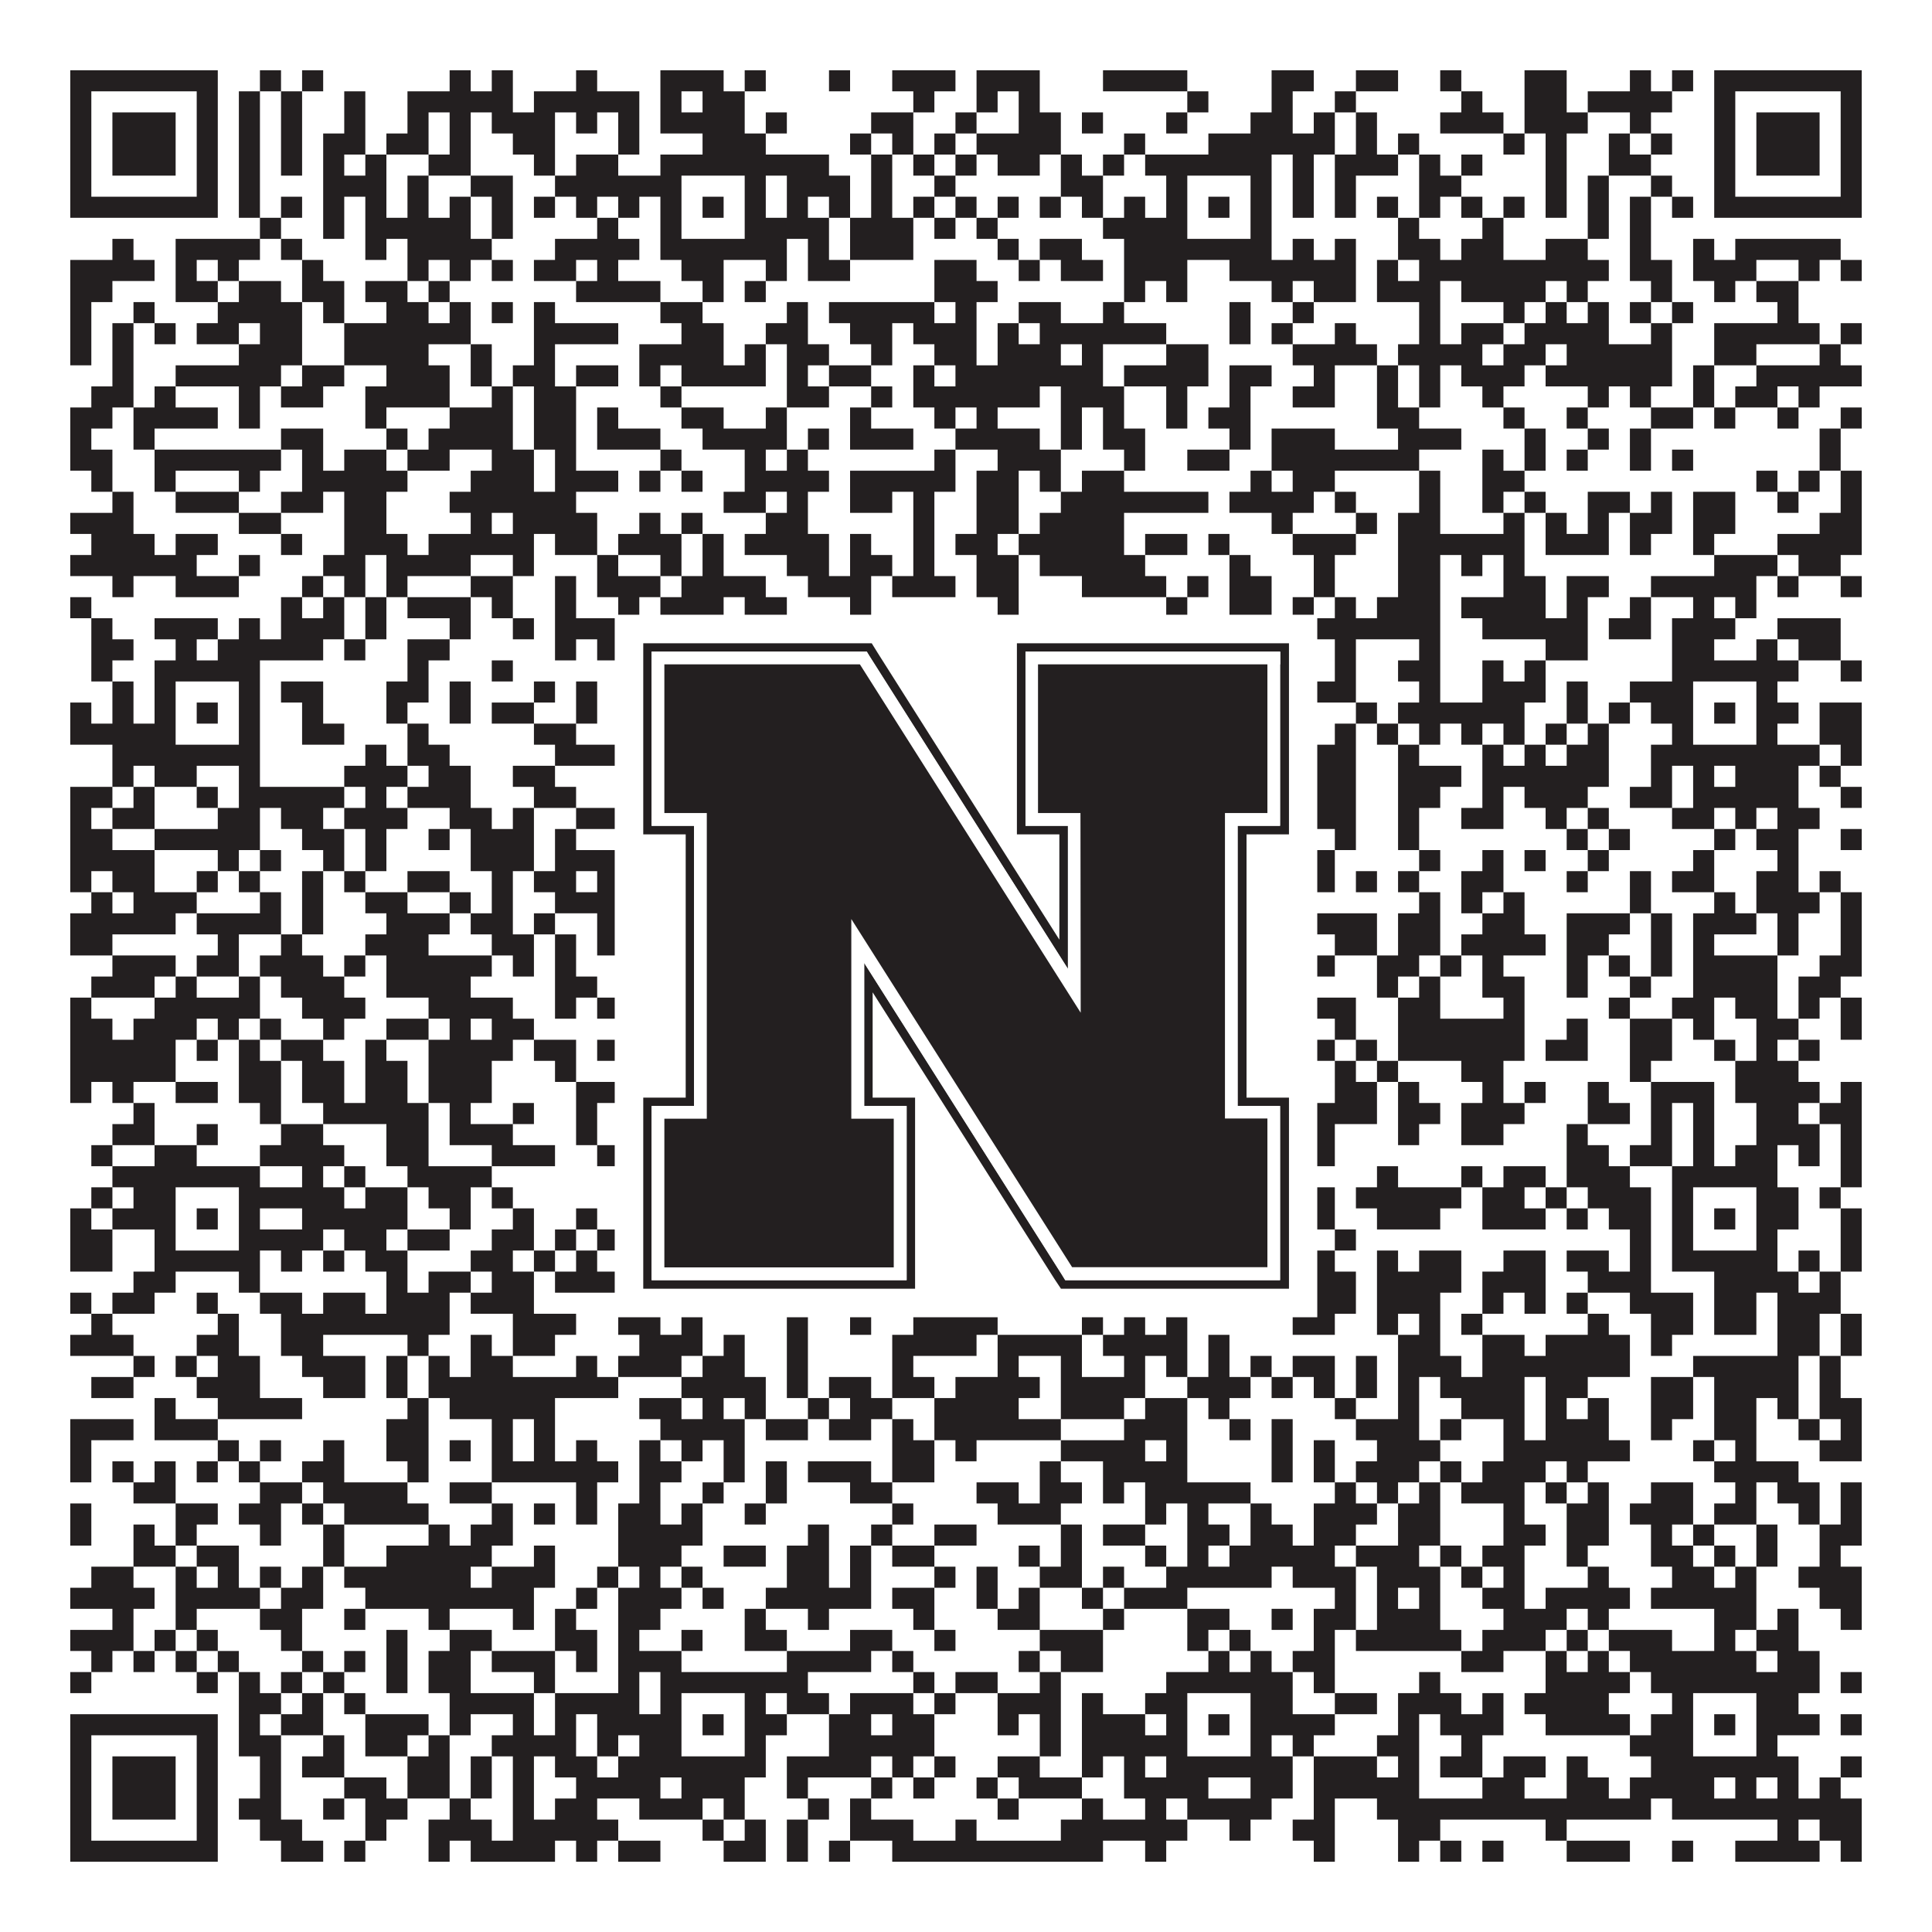
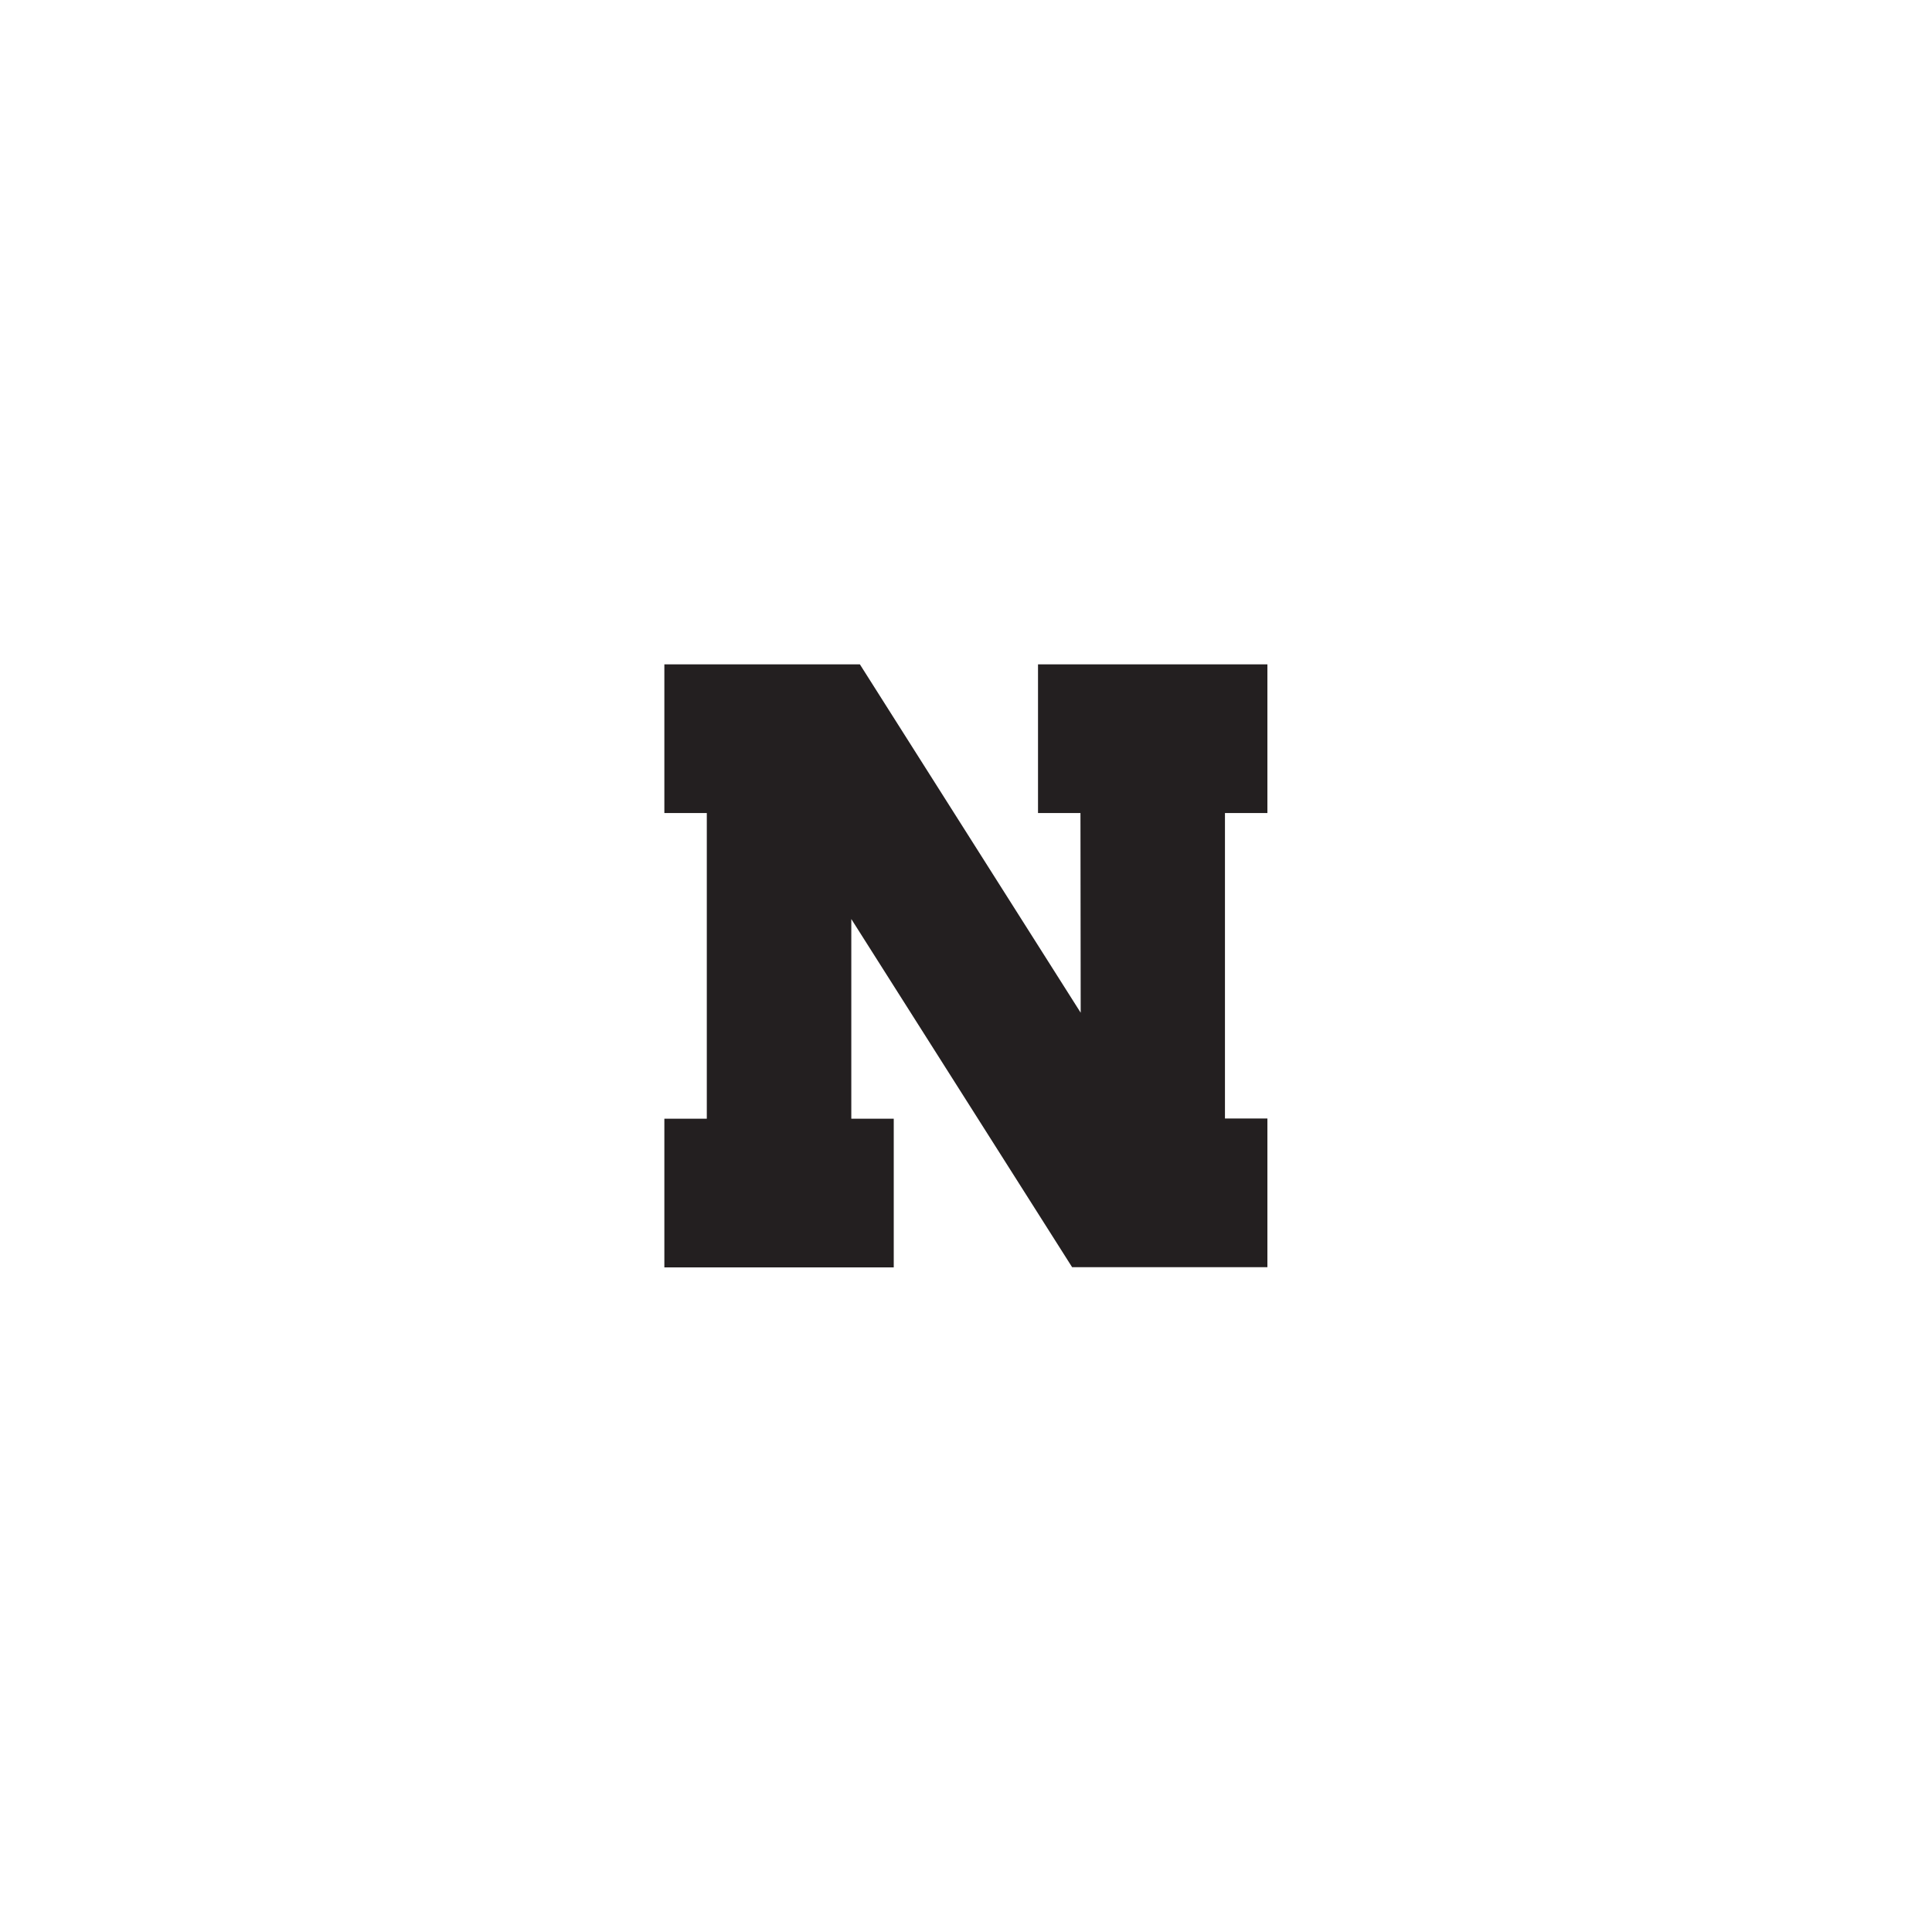
<svg xmlns="http://www.w3.org/2000/svg" version="1.1" width="1100px" height="1100px" viewBox="0 0 1100 1100">
  <rect x="0" y="0" width="1100" height="1100" fill="#ffffff" fill-opacity="1" />
-   <path fill="#231f20" fill-opacity="1" d="M40,40L124,40L124,52L40,52ZM148,40L160,40L160,52L148,52ZM172,40L184,40L184,52L172,52ZM256,40L268,40L268,52L256,52ZM280,40L292,40L292,52L280,52ZM328,40L340,40L340,52L328,52ZM376,40L412,40L412,52L376,52ZM424,40L436,40L436,52L424,52ZM472,40L484,40L484,52L472,52ZM508,40L544,40L544,52L508,52ZM556,40L592,40L592,52L556,52ZM628,40L676,40L676,52L628,52ZM724,40L748,40L748,52L724,52ZM772,40L796,40L796,52L772,52ZM820,40L832,40L832,52L820,52ZM868,40L892,40L892,52L868,52ZM928,40L940,40L940,52L928,52ZM952,40L964,40L964,52L952,52ZM976,40L1060,40L1060,52L976,52ZM40,52L52,52L52,64L40,64ZM112,52L124,52L124,64L112,64ZM136,52L148,52L148,64L136,64ZM160,52L172,52L172,64L160,64ZM196,52L208,52L208,64L196,64ZM232,52L292,52L292,64L232,64ZM304,52L364,52L364,64L304,64ZM376,52L388,52L388,64L376,64ZM400,52L424,52L424,64L400,64ZM520,52L532,52L532,64L520,64ZM556,52L568,52L568,64L556,64ZM580,52L592,52L592,64L580,64ZM676,52L688,52L688,64L676,64ZM724,52L736,52L736,64L724,64ZM760,52L772,52L772,64L760,64ZM832,52L844,52L844,64L832,64ZM868,52L892,52L892,64L868,64ZM904,52L952,52L952,64L904,64ZM976,52L988,52L988,64L976,64ZM1048,52L1060,52L1060,64L1048,64ZM40,64L52,64L52,76L40,76ZM64,64L100,64L100,76L64,76ZM112,64L124,64L124,76L112,76ZM136,64L148,64L148,76L136,76ZM160,64L172,64L172,76L160,76ZM196,64L208,64L208,76L196,76ZM232,64L244,64L244,76L232,76ZM256,64L268,64L268,76L256,76ZM280,64L316,64L316,76L280,76ZM328,64L340,64L340,76L328,76ZM352,64L364,64L364,76L352,76ZM376,64L424,64L424,76L376,76ZM436,64L448,64L448,76L436,76ZM496,64L520,64L520,76L496,76ZM544,64L556,64L556,76L544,76ZM580,64L604,64L604,76L580,76ZM616,64L628,64L628,76L616,76ZM664,64L676,64L676,76L664,76ZM712,64L736,64L736,76L712,76ZM748,64L760,64L760,76L748,76ZM772,64L784,64L784,76L772,76ZM820,64L856,64L856,76L820,76ZM868,64L904,64L904,76L868,76ZM928,64L940,64L940,76L928,76ZM976,64L988,64L988,76L976,76ZM1000,64L1036,64L1036,76L1000,76ZM1048,64L1060,64L1060,76L1048,76ZM40,76L52,76L52,88L40,88ZM64,76L100,76L100,88L64,88ZM112,76L124,76L124,88L112,88ZM136,76L148,76L148,88L136,88ZM160,76L172,76L172,88L160,88ZM184,76L208,76L208,88L184,88ZM220,76L244,76L244,88L220,88ZM256,76L268,76L268,88L256,88ZM292,76L316,76L316,88L292,88ZM352,76L364,76L364,88L352,88ZM400,76L436,76L436,88L400,88ZM484,76L496,76L496,88L484,88ZM508,76L520,76L520,88L508,88ZM532,76L544,76L544,88L532,88ZM556,76L604,76L604,88L556,88ZM640,76L652,76L652,88L640,88ZM688,76L760,76L760,88L688,88ZM772,76L784,76L784,88L772,88ZM796,76L808,76L808,88L796,88ZM856,76L868,76L868,88L856,88ZM880,76L892,76L892,88L880,88ZM916,76L928,76L928,88L916,88ZM940,76L952,76L952,88L940,88ZM976,76L988,76L988,88L976,88ZM1000,76L1036,76L1036,88L1000,88ZM1048,76L1060,76L1060,88L1048,88ZM40,88L52,88L52,100L40,100ZM64,88L100,88L100,100L64,100ZM112,88L124,88L124,100L112,100ZM136,88L148,88L148,100L136,100ZM160,88L172,88L172,100L160,100ZM184,88L196,88L196,100L184,100ZM208,88L220,88L220,100L208,100ZM244,88L268,88L268,100L244,100ZM304,88L316,88L316,100L304,100ZM328,88L352,88L352,100L328,100ZM376,88L472,88L472,100L376,100ZM496,88L508,88L508,100L496,100ZM520,88L532,88L532,100L520,100ZM544,88L556,88L556,100L544,100ZM568,88L592,88L592,100L568,100ZM604,88L616,88L616,100L604,100ZM628,88L640,88L640,100L628,100ZM652,88L724,88L724,100L652,100ZM736,88L748,88L748,100L736,100ZM760,88L796,88L796,100L760,100ZM808,88L820,88L820,100L808,100ZM832,88L844,88L844,100L832,100ZM880,88L892,88L892,100L880,100ZM916,88L940,88L940,100L916,100ZM976,88L988,88L988,100L976,100ZM1000,88L1036,88L1036,100L1000,100ZM1048,88L1060,88L1060,100L1048,100ZM40,100L52,100L52,112L40,112ZM112,100L124,100L124,112L112,112ZM136,100L148,100L148,112L136,112ZM184,100L220,100L220,112L184,112ZM232,100L244,100L244,112L232,112ZM268,100L292,100L292,112L268,112ZM316,100L388,100L388,112L316,112ZM424,100L436,100L436,112L424,112ZM448,100L484,100L484,112L448,112ZM496,100L508,100L508,112L496,112ZM532,100L544,100L544,112L532,112ZM604,100L628,100L628,112L604,112ZM664,100L676,100L676,112L664,112ZM712,100L724,100L724,112L712,112ZM736,100L748,100L748,112L736,112ZM760,100L772,100L772,112L760,112ZM808,100L832,100L832,112L808,112ZM880,100L892,100L892,112L880,112ZM904,100L916,100L916,112L904,112ZM940,100L952,100L952,112L940,112ZM976,100L988,100L988,112L976,112ZM1048,100L1060,100L1060,112L1048,112ZM40,112L124,112L124,124L40,124ZM136,112L148,112L148,124L136,124ZM160,112L172,112L172,124L160,124ZM184,112L196,112L196,124L184,124ZM208,112L220,112L220,124L208,124ZM232,112L244,112L244,124L232,124ZM256,112L268,112L268,124L256,124ZM280,112L292,112L292,124L280,124ZM304,112L316,112L316,124L304,124ZM328,112L340,112L340,124L328,124ZM352,112L364,112L364,124L352,124ZM376,112L388,112L388,124L376,124ZM400,112L412,112L412,124L400,124ZM424,112L436,112L436,124L424,124ZM448,112L460,112L460,124L448,124ZM472,112L484,112L484,124L472,124ZM496,112L508,112L508,124L496,124ZM520,112L532,112L532,124L520,124ZM544,112L556,112L556,124L544,124ZM568,112L580,112L580,124L568,124ZM592,112L604,112L604,124L592,124ZM616,112L628,112L628,124L616,124ZM640,112L652,112L652,124L640,124ZM664,112L676,112L676,124L664,124ZM688,112L700,112L700,124L688,124ZM712,112L724,112L724,124L712,124ZM736,112L748,112L748,124L736,124ZM760,112L772,112L772,124L760,124ZM784,112L796,112L796,124L784,124ZM808,112L820,112L820,124L808,124ZM832,112L844,112L844,124L832,124ZM856,112L868,112L868,124L856,124ZM880,112L892,112L892,124L880,124ZM904,112L916,112L916,124L904,124ZM928,112L940,112L940,124L928,124ZM952,112L964,112L964,124L952,124ZM976,112L1060,112L1060,124L976,124ZM148,124L160,124L160,136L148,136ZM184,124L196,124L196,136L184,136ZM208,124L268,124L268,136L208,136ZM280,124L292,124L292,136L280,136ZM340,124L352,124L352,136L340,136ZM376,124L388,124L388,136L376,136ZM424,124L472,124L472,136L424,136ZM484,124L520,124L520,136L484,136ZM532,124L544,124L544,136L532,136ZM556,124L568,124L568,136L556,136ZM628,124L676,124L676,136L628,136ZM712,124L724,124L724,136L712,136ZM796,124L808,124L808,136L796,136ZM844,124L856,124L856,136L844,136ZM904,124L916,124L916,136L904,136ZM928,124L940,124L940,136L928,136ZM64,136L76,136L76,148L64,148ZM100,136L148,136L148,148L100,148ZM160,136L172,136L172,148L160,148ZM208,136L220,136L220,148L208,148ZM232,136L280,136L280,148L232,148ZM316,136L364,136L364,148L316,148ZM376,136L448,136L448,148L376,148ZM460,136L472,136L472,148L460,148ZM484,136L520,136L520,148L484,148ZM568,136L580,136L580,148L568,148ZM592,136L616,136L616,148L592,148ZM640,136L724,136L724,148L640,148ZM736,136L748,136L748,148L736,148ZM760,136L772,136L772,148L760,148ZM796,136L820,136L820,148L796,148ZM832,136L856,136L856,148L832,148ZM880,136L904,136L904,148L880,148ZM928,136L940,136L940,148L928,148ZM964,136L976,136L976,148L964,148ZM988,136L1048,136L1048,148L988,148ZM40,148L88,148L88,160L40,160ZM100,148L112,148L112,160L100,160ZM124,148L136,148L136,160L124,160ZM172,148L184,148L184,160L172,160ZM232,148L244,148L244,160L232,160ZM256,148L268,148L268,160L256,160ZM280,148L292,148L292,160L280,160ZM304,148L328,148L328,160L304,160ZM340,148L352,148L352,160L340,160ZM388,148L412,148L412,160L388,160ZM436,148L448,148L448,160L436,160ZM460,148L484,148L484,160L460,160ZM532,148L556,148L556,160L532,160ZM580,148L592,148L592,160L580,160ZM604,148L628,148L628,160L604,160ZM640,148L676,148L676,160L640,160ZM700,148L772,148L772,160L700,160ZM784,148L796,148L796,160L784,160ZM808,148L916,148L916,160L808,160ZM928,148L952,148L952,160L928,160ZM964,148L1000,148L1000,160L964,160ZM1024,148L1036,148L1036,160L1024,160ZM1048,148L1060,148L1060,160L1048,160ZM40,160L64,160L64,172L40,172ZM100,160L124,160L124,172L100,172ZM136,160L160,160L160,172L136,172ZM172,160L196,160L196,172L172,172ZM208,160L232,160L232,172L208,172ZM244,160L256,160L256,172L244,172ZM328,160L376,160L376,172L328,172ZM400,160L412,160L412,172L400,172ZM424,160L436,160L436,172L424,172ZM532,160L568,160L568,172L532,172ZM640,160L652,160L652,172L640,172ZM664,160L676,160L676,172L664,172ZM724,160L736,160L736,172L724,172ZM748,160L772,160L772,172L748,172ZM784,160L820,160L820,172L784,172ZM832,160L880,160L880,172L832,172ZM892,160L904,160L904,172L892,172ZM940,160L952,160L952,172L940,172ZM976,160L988,160L988,172L976,172ZM1000,160L1024,160L1024,172L1000,172ZM40,172L52,172L52,184L40,184ZM76,172L88,172L88,184L76,184ZM124,172L172,172L172,184L124,184ZM184,172L196,172L196,184L184,184ZM220,172L244,172L244,184L220,184ZM256,172L268,172L268,184L256,184ZM280,172L292,172L292,184L280,184ZM304,172L316,172L316,184L304,184ZM376,172L400,172L400,184L376,184ZM448,172L460,172L460,184L448,184ZM472,172L532,172L532,184L472,184ZM544,172L556,172L556,184L544,184ZM580,172L604,172L604,184L580,184ZM628,172L640,172L640,184L628,184ZM700,172L712,172L712,184L700,184ZM736,172L748,172L748,184L736,184ZM808,172L820,172L820,184L808,184ZM856,172L868,172L868,184L856,184ZM880,172L892,172L892,184L880,184ZM904,172L916,172L916,184L904,184ZM928,172L940,172L940,184L928,184ZM952,172L964,172L964,184L952,184ZM1012,172L1024,172L1024,184L1012,184ZM40,184L52,184L52,196L40,196ZM64,184L76,184L76,196L64,196ZM88,184L100,184L100,196L88,196ZM112,184L136,184L136,196L112,196ZM148,184L172,184L172,196L148,196ZM196,184L268,184L268,196L196,196ZM304,184L352,184L352,196L304,196ZM388,184L412,184L412,196L388,196ZM436,184L460,184L460,196L436,196ZM484,184L508,184L508,196L484,196ZM520,184L556,184L556,196L520,196ZM568,184L580,184L580,196L568,196ZM592,184L664,184L664,196L592,196ZM700,184L712,184L712,196L700,196ZM724,184L736,184L736,196L724,196ZM760,184L772,184L772,196L760,196ZM808,184L820,184L820,196L808,196ZM832,184L856,184L856,196L832,196ZM868,184L916,184L916,196L868,196ZM940,184L952,184L952,196L940,196ZM976,184L1036,184L1036,196L976,196ZM1048,184L1060,184L1060,196L1048,196ZM40,196L52,196L52,208L40,208ZM64,196L76,196L76,208L64,208ZM136,196L172,196L172,208L136,208ZM196,196L244,196L244,208L196,208ZM268,196L280,196L280,208L268,208ZM304,196L316,196L316,208L304,208ZM364,196L412,196L412,208L364,208ZM424,196L436,196L436,208L424,208ZM448,196L472,196L472,208L448,208ZM496,196L508,196L508,208L496,208ZM532,196L556,196L556,208L532,208ZM568,196L604,196L604,208L568,208ZM616,196L628,196L628,208L616,208ZM664,196L688,196L688,208L664,208ZM736,196L784,196L784,208L736,208ZM796,196L844,196L844,208L796,208ZM856,196L880,196L880,208L856,208ZM892,196L952,196L952,208L892,208ZM976,196L1000,196L1000,208L976,208ZM1036,196L1048,196L1048,208L1036,208ZM64,208L76,208L76,220L64,220ZM100,208L160,208L160,220L100,220ZM172,208L196,208L196,220L172,220ZM220,208L256,208L256,220L220,220ZM268,208L280,208L280,220L268,220ZM292,208L316,208L316,220L292,220ZM328,208L352,208L352,220L328,220ZM364,208L376,208L376,220L364,220ZM388,208L436,208L436,220L388,220ZM448,208L460,208L460,220L448,220ZM472,208L496,208L496,220L472,220ZM520,208L532,208L532,220L520,220ZM544,208L628,208L628,220L544,220ZM640,208L688,208L688,220L640,220ZM700,208L724,208L724,220L700,220ZM748,208L760,208L760,220L748,220ZM784,208L796,208L796,220L784,220ZM808,208L820,208L820,220L808,220ZM832,208L868,208L868,220L832,220ZM880,208L952,208L952,220L880,220ZM964,208L976,208L976,220L964,220ZM1000,208L1060,208L1060,220L1000,220ZM52,220L76,220L76,232L52,232ZM88,220L100,220L100,232L88,232ZM136,220L148,220L148,232L136,232ZM160,220L184,220L184,232L160,232ZM208,220L256,220L256,232L208,232ZM280,220L292,220L292,232L280,232ZM304,220L328,220L328,232L304,232ZM376,220L388,220L388,232L376,232ZM448,220L472,220L472,232L448,232ZM496,220L508,220L508,232L496,232ZM520,220L592,220L592,232L520,232ZM604,220L640,220L640,232L604,232ZM664,220L676,220L676,232L664,232ZM700,220L712,220L712,232L700,232ZM736,220L760,220L760,232L736,232ZM784,220L796,220L796,232L784,232ZM808,220L820,220L820,232L808,232ZM844,220L856,220L856,232L844,232ZM904,220L916,220L916,232L904,232ZM928,220L940,220L940,232L928,232ZM964,220L976,220L976,232L964,232ZM988,220L1012,220L1012,232L988,232ZM1024,220L1036,220L1036,232L1024,232ZM40,232L64,232L64,244L40,244ZM76,232L124,232L124,244L76,244ZM136,232L148,232L148,244L136,244ZM208,232L220,232L220,244L208,244ZM256,232L292,232L292,244L256,244ZM304,232L328,232L328,244L304,244ZM340,232L352,232L352,244L340,244ZM388,232L412,232L412,244L388,244ZM436,232L448,232L448,244L436,244ZM484,232L496,232L496,244L484,244ZM532,232L544,232L544,244L532,244ZM556,232L568,232L568,244L556,244ZM604,232L616,232L616,244L604,244ZM628,232L640,232L640,244L628,244ZM664,232L676,232L676,244L664,244ZM688,232L712,232L712,244L688,244ZM784,232L808,232L808,244L784,244ZM856,232L868,232L868,244L856,244ZM892,232L904,232L904,244L892,244ZM940,232L964,232L964,244L940,244ZM976,232L988,232L988,244L976,244ZM1012,232L1024,232L1024,244L1012,244ZM1048,232L1060,232L1060,244L1048,244ZM40,244L52,244L52,256L40,256ZM76,244L88,244L88,256L76,256ZM160,244L184,244L184,256L160,256ZM220,244L232,244L232,256L220,256ZM244,244L292,244L292,256L244,256ZM304,244L328,244L328,256L304,256ZM340,244L376,244L376,256L340,256ZM400,244L448,244L448,256L400,256ZM460,244L472,244L472,256L460,256ZM484,244L520,244L520,256L484,256ZM544,244L592,244L592,256L544,256ZM604,244L616,244L616,256L604,256ZM628,244L652,244L652,256L628,256ZM700,244L712,244L712,256L700,256ZM724,244L760,244L760,256L724,256ZM796,244L832,244L832,256L796,256ZM868,244L880,244L880,256L868,256ZM904,244L916,244L916,256L904,256ZM928,244L940,244L940,256L928,256ZM1036,244L1048,244L1048,256L1036,256ZM40,256L64,256L64,268L40,268ZM88,256L160,256L160,268L88,268ZM172,256L184,256L184,268L172,268ZM196,256L220,256L220,268L196,268ZM232,256L256,256L256,268L232,268ZM280,256L304,256L304,268L280,268ZM316,256L328,256L328,268L316,268ZM376,256L388,256L388,268L376,268ZM424,256L436,256L436,268L424,268ZM448,256L460,256L460,268L448,268ZM532,256L544,256L544,268L532,268ZM568,256L604,256L604,268L568,268ZM640,256L652,256L652,268L640,268ZM676,256L700,256L700,268L676,268ZM724,256L808,256L808,268L724,268ZM844,256L856,256L856,268L844,268ZM868,256L880,256L880,268L868,268ZM892,256L904,256L904,268L892,268ZM928,256L940,256L940,268L928,268ZM952,256L964,256L964,268L952,268ZM1036,256L1048,256L1048,268L1036,268ZM52,268L64,268L64,280L52,280ZM88,268L100,268L100,280L88,280ZM136,268L148,268L148,280L136,280ZM172,268L232,268L232,280L172,280ZM268,268L304,268L304,280L268,280ZM316,268L352,268L352,280L316,280ZM364,268L376,268L376,280L364,280ZM388,268L400,268L400,280L388,280ZM424,268L472,268L472,280L424,280ZM484,268L544,268L544,280L484,280ZM556,268L580,268L580,280L556,280ZM592,268L604,268L604,280L592,280ZM616,268L640,268L640,280L616,280ZM712,268L724,268L724,280L712,280ZM736,268L760,268L760,280L736,280ZM808,268L820,268L820,280L808,280ZM844,268L868,268L868,280L844,280ZM1000,268L1012,268L1012,280L1000,280ZM1024,268L1036,268L1036,280L1024,280ZM1048,268L1060,268L1060,280L1048,280ZM64,280L76,280L76,292L64,292ZM100,280L136,280L136,292L100,292ZM160,280L184,280L184,292L160,292ZM196,280L220,280L220,292L196,292ZM256,280L328,280L328,292L256,292ZM412,280L436,280L436,292L412,292ZM448,280L460,280L460,292L448,292ZM484,280L508,280L508,292L484,292ZM520,280L532,280L532,292L520,292ZM556,280L580,280L580,292L556,292ZM604,280L688,280L688,292L604,292ZM700,280L748,280L748,292L700,292ZM760,280L772,280L772,292L760,292ZM808,280L820,280L820,292L808,292ZM844,280L856,280L856,292L844,292ZM868,280L880,280L880,292L868,292ZM904,280L928,280L928,292L904,292ZM940,280L952,280L952,292L940,292ZM964,280L988,280L988,292L964,292ZM1012,280L1024,280L1024,292L1012,292ZM1048,280L1060,280L1060,292L1048,292ZM40,292L76,292L76,304L40,304ZM136,292L160,292L160,304L136,304ZM196,292L220,292L220,304L196,304ZM268,292L280,292L280,304L268,304ZM292,292L340,292L340,304L292,304ZM364,292L376,292L376,304L364,304ZM388,292L400,292L400,304L388,304ZM436,292L460,292L460,304L436,304ZM520,292L532,292L532,304L520,304ZM556,292L580,292L580,304L556,304ZM592,292L640,292L640,304L592,304ZM724,292L736,292L736,304L724,304ZM772,292L784,292L784,304L772,304ZM796,292L820,292L820,304L796,304ZM856,292L868,292L868,304L856,304ZM880,292L892,292L892,304L880,304ZM904,292L916,292L916,304L904,304ZM928,292L952,292L952,304L928,304ZM964,292L988,292L988,304L964,304ZM1036,292L1060,292L1060,304L1036,304ZM52,304L88,304L88,316L52,316ZM100,304L124,304L124,316L100,316ZM160,304L172,304L172,316L160,316ZM196,304L232,304L232,316L196,316ZM244,304L304,304L304,316L244,316ZM316,304L340,304L340,316L316,316ZM352,304L388,304L388,316L352,316ZM400,304L412,304L412,316L400,316ZM424,304L472,304L472,316L424,316ZM484,304L496,304L496,316L484,316ZM520,304L532,304L532,316L520,316ZM544,304L568,304L568,316L544,316ZM580,304L640,304L640,316L580,316ZM652,304L676,304L676,316L652,316ZM688,304L700,304L700,316L688,316ZM736,304L772,304L772,316L736,316ZM796,304L868,304L868,316L796,316ZM880,304L916,304L916,316L880,316ZM928,304L940,304L940,316L928,316ZM964,304L976,304L976,316L964,316ZM1012,304L1060,304L1060,316L1012,316ZM40,316L112,316L112,328L40,328ZM136,316L148,316L148,328L136,328ZM184,316L208,316L208,328L184,328ZM220,316L268,316L268,328L220,328ZM292,316L304,316L304,328L292,328ZM340,316L352,316L352,328L340,328ZM376,316L388,316L388,328L376,328ZM400,316L412,316L412,328L400,328ZM448,316L472,316L472,328L448,328ZM484,316L508,316L508,328L484,328ZM520,316L532,316L532,328L520,328ZM556,316L580,316L580,328L556,328ZM592,316L652,316L652,328L592,328ZM700,316L712,316L712,328L700,328ZM748,316L760,316L760,328L748,328ZM796,316L820,316L820,328L796,328ZM832,316L844,316L844,328L832,328ZM856,316L868,316L868,328L856,328ZM976,316L1012,316L1012,328L976,328ZM1024,316L1048,316L1048,328L1024,328ZM64,328L76,328L76,340L64,340ZM100,328L136,328L136,340L100,340ZM172,328L184,328L184,340L172,340ZM196,328L208,328L208,340L196,340ZM220,328L232,328L232,340L220,340ZM268,328L292,328L292,340L268,340ZM316,328L328,328L328,340L316,340ZM340,328L376,328L376,340L340,340ZM388,328L436,328L436,340L388,340ZM460,328L496,328L496,340L460,340ZM508,328L544,328L544,340L508,340ZM556,328L580,328L580,340L556,340ZM616,328L664,328L664,340L616,340ZM676,328L688,328L688,340L676,340ZM700,328L724,328L724,340L700,340ZM748,328L760,328L760,340L748,340ZM796,328L820,328L820,340L796,340ZM856,328L880,328L880,340L856,340ZM892,328L916,328L916,340L892,340ZM940,328L1000,328L1000,340L940,340ZM1012,328L1024,328L1024,340L1012,340ZM1048,328L1060,328L1060,340L1048,340ZM40,340L52,340L52,352L40,352ZM160,340L172,340L172,352L160,352ZM184,340L196,340L196,352L184,352ZM208,340L220,340L220,352L208,352ZM232,340L268,340L268,352L232,352ZM280,340L292,340L292,352L280,352ZM316,340L328,340L328,352L316,352ZM352,340L364,340L364,352L352,352ZM376,340L412,340L412,352L376,352ZM424,340L448,340L448,352L424,352ZM484,340L496,340L496,352L484,352ZM568,340L580,340L580,352L568,352ZM664,340L676,340L676,352L664,352ZM700,340L724,340L724,352L700,352ZM736,340L748,340L748,352L736,352ZM760,340L772,340L772,352L760,352ZM784,340L820,340L820,352L784,352ZM832,340L880,340L880,352L832,352ZM892,340L904,340L904,352L892,352ZM928,340L940,340L940,352L928,352ZM964,340L976,340L976,352L964,352ZM988,340L1000,340L1000,352L988,352ZM52,352L64,352L64,364L52,364ZM88,352L124,352L124,364L88,364ZM136,352L148,352L148,364L136,364ZM160,352L196,352L196,364L160,364ZM208,352L220,352L220,364L208,364ZM256,352L268,352L268,364L256,364ZM292,352L304,352L304,364L292,364ZM316,352L364,352L364,364L316,364ZM376,352L400,352L400,364L376,364ZM412,352L424,352L424,364L412,364ZM448,352L460,352L460,364L448,364ZM472,352L484,352L484,364L472,364ZM532,352L544,352L544,364L532,364ZM592,352L604,352L604,364L592,364ZM628,352L640,352L640,364L628,364ZM652,352L664,352L664,364L652,364ZM676,352L688,352L688,364L676,364ZM700,352L736,352L736,364L700,364ZM748,352L820,352L820,364L748,364ZM844,352L904,352L904,364L844,364ZM916,352L940,352L940,364L916,364ZM952,352L988,352L988,364L952,364ZM1012,352L1048,352L1048,364L1012,364ZM52,364L76,364L76,376L52,376ZM100,364L112,364L112,376L100,376ZM124,364L184,364L184,376L124,376ZM196,364L208,364L208,376L196,376ZM232,364L256,364L256,376L232,376ZM316,364L328,364L328,376L316,376ZM340,364L364,364L364,376L340,376ZM376,364L436,364L436,376L376,376ZM448,364L460,364L460,376L448,376ZM484,364L496,364L496,376L484,376ZM544,364L568,364L568,376L544,376ZM604,364L616,364L616,376L604,376ZM676,364L700,364L700,376L676,376ZM712,364L724,364L724,376L712,376ZM760,364L772,364L772,376L760,376ZM808,364L820,364L820,376L808,376ZM880,364L904,364L904,376L880,376ZM952,364L976,364L976,376L952,376ZM1000,364L1012,364L1012,376L1000,376ZM1024,364L1048,364L1048,376L1024,376ZM52,376L64,376L64,388L52,388ZM88,376L148,376L148,388L88,388ZM232,376L244,376L244,388L232,388ZM280,376L292,376L292,388L280,388ZM352,376L364,376L364,388L352,388ZM376,376L472,376L472,388L376,388ZM484,376L508,376L508,388L484,388ZM520,376L556,376L556,388L520,388ZM568,376L580,376L580,388L568,388ZM604,376L616,376L616,388L604,388ZM652,376L724,376L724,388L652,388ZM736,376L748,376L748,388L736,388ZM760,376L772,376L772,388L760,388ZM796,376L820,376L820,388L796,388ZM844,376L856,376L856,388L844,388ZM868,376L880,376L880,388L868,388ZM952,376L1024,376L1024,388L952,388ZM1048,376L1060,376L1060,388L1048,388ZM64,388L76,388L76,400L64,400ZM88,388L100,388L100,400L88,400ZM136,388L148,388L148,400L136,400ZM160,388L184,388L184,400L160,400ZM220,388L244,388L244,400L220,400ZM256,388L268,388L268,400L256,400ZM304,388L316,388L316,400L304,400ZM328,388L340,388L340,400L328,400ZM376,388L388,388L388,400L376,400ZM424,388L436,388L436,400L424,400ZM508,388L520,388L520,400L508,400ZM532,388L544,388L544,400L532,400ZM556,388L568,388L568,400L556,400ZM592,388L604,388L604,400L592,400ZM616,388L676,388L676,400L616,400ZM712,388L724,388L724,400L712,400ZM736,388L772,388L772,400L736,400ZM808,388L820,388L820,400L808,400ZM844,388L880,388L880,400L844,400ZM892,388L904,388L904,400L892,400ZM928,388L964,388L964,400L928,400ZM1000,388L1012,388L1012,400L1000,400ZM40,400L52,400L52,412L40,412ZM64,400L76,400L76,412L64,412ZM88,400L100,400L100,412L88,412ZM112,400L124,400L124,412L112,412ZM136,400L148,400L148,412L136,412ZM172,400L184,400L184,412L172,412ZM220,400L232,400L232,412L220,412ZM256,400L268,400L268,412L256,412ZM280,400L304,400L304,412L280,412ZM328,400L340,400L340,412L328,412ZM364,400L388,400L388,412L364,412ZM400,400L412,400L412,412L400,412ZM424,400L436,400L436,412L424,412ZM448,400L460,400L460,412L448,412ZM484,400L508,400L508,412L484,412ZM520,400L532,400L532,412L520,412ZM556,400L580,400L580,412L556,412ZM616,400L628,400L628,412L616,412ZM664,400L676,400L676,412L664,412ZM688,400L700,400L700,412L688,412ZM712,400L724,400L724,412L712,412ZM736,400L748,400L748,412L736,412ZM772,400L784,400L784,412L772,412ZM796,400L868,400L868,412L796,412ZM892,400L904,400L904,412L892,412ZM916,400L928,400L928,412L916,412ZM940,400L964,400L964,412L940,412ZM976,400L988,400L988,412L976,412ZM1000,400L1024,400L1024,412L1000,412ZM1036,400L1060,400L1060,412L1036,412ZM40,412L100,412L100,424L40,424ZM136,412L148,412L148,424L136,424ZM172,412L196,412L196,424L172,424ZM232,412L244,412L244,424L232,424ZM304,412L328,412L328,424L304,424ZM376,412L388,412L388,424L376,424ZM424,412L436,412L436,424L424,424ZM448,412L460,412L460,424L448,424ZM472,412L508,412L508,424L472,424ZM520,412L532,412L532,424L520,424ZM556,412L580,412L580,424L556,424ZM592,412L604,412L604,424L592,424ZM640,412L676,412L676,424L640,424ZM712,412L724,412L724,424L712,424ZM736,412L748,412L748,424L736,424ZM760,412L772,412L772,424L760,424ZM784,412L796,412L796,424L784,424ZM808,412L820,412L820,424L808,424ZM832,412L844,412L844,424L832,424ZM856,412L868,412L868,424L856,424ZM880,412L892,412L892,424L880,424ZM904,412L916,412L916,424L904,424ZM952,412L964,412L964,424L952,424ZM1000,412L1012,412L1012,424L1000,424ZM1036,412L1060,412L1060,424L1036,424ZM64,424L148,424L148,436L64,436ZM208,424L220,424L220,436L208,436ZM232,424L256,424L256,436L232,436ZM316,424L436,424L436,436L316,436ZM448,424L460,424L460,436L448,436ZM472,424L496,424L496,436L472,436ZM532,424L556,424L556,436L532,436ZM604,424L616,424L616,436L604,436ZM628,424L640,424L640,436L628,436ZM652,424L736,424L736,436L652,436ZM748,424L772,424L772,436L748,436ZM796,424L808,424L808,436L796,436ZM844,424L856,424L856,436L844,436ZM868,424L880,424L880,436L868,436ZM892,424L916,424L916,436L892,436ZM940,424L1036,424L1036,436L940,436ZM1048,424L1060,424L1060,436L1048,436ZM64,436L76,436L76,448L64,448ZM88,436L112,436L112,448L88,448ZM136,436L148,436L148,448L136,448ZM196,436L232,436L232,448L196,448ZM244,436L268,436L268,448L244,448ZM292,436L316,436L316,448L292,448ZM352,436L400,436L400,448L352,448ZM436,436L496,436L496,448L436,448ZM532,436L556,436L556,448L532,448ZM580,436L604,436L604,448L580,448ZM616,436L640,436L640,448L616,448ZM664,436L688,436L688,448L664,448ZM700,436L712,436L712,448L700,448ZM724,436L736,436L736,448L724,448ZM748,436L772,436L772,448L748,448ZM796,436L832,436L832,448L796,448ZM844,436L916,436L916,448L844,448ZM940,436L952,436L952,448L940,448ZM964,436L976,436L976,448L964,448ZM988,436L1024,436L1024,448L988,448ZM1036,436L1048,436L1048,448L1036,448ZM40,448L64,448L64,460L40,460ZM76,448L88,448L88,460L76,460ZM112,448L124,448L124,460L112,460ZM136,448L196,448L196,460L136,460ZM208,448L220,448L220,460L208,460ZM232,448L268,448L268,460L232,460ZM304,448L328,448L328,460L304,460ZM364,448L376,448L376,460L364,460ZM424,448L448,448L448,460L424,460ZM520,448L532,448L532,460L520,460ZM544,448L568,448L568,460L544,460ZM580,448L592,448L592,460L580,460ZM616,448L628,448L628,460L616,460ZM640,448L688,448L688,460L640,460ZM700,448L712,448L712,460L700,460ZM724,448L736,448L736,460L724,460ZM748,448L772,448L772,460L748,460ZM796,448L820,448L820,460L796,460ZM844,448L856,448L856,460L844,460ZM868,448L904,448L904,460L868,460ZM928,448L952,448L952,460L928,460ZM964,448L1024,448L1024,460L964,460ZM1048,448L1060,448L1060,460L1048,460ZM40,460L52,460L52,472L40,472ZM64,460L88,460L88,472L64,472ZM124,460L148,460L148,472L124,472ZM160,460L184,460L184,472L160,472ZM196,460L232,460L232,472L196,472ZM256,460L280,460L280,472L256,472ZM292,460L304,460L304,472L292,472ZM328,460L424,460L424,472L328,472ZM436,460L448,460L448,472L436,472ZM496,460L508,460L508,472L496,472ZM520,460L532,460L532,472L520,472ZM556,460L568,460L568,472L556,472ZM580,460L604,460L604,472L580,472ZM628,460L640,460L640,472L628,472ZM652,460L664,460L664,472L652,472ZM688,460L700,460L700,472L688,472ZM712,460L724,460L724,472L712,472ZM736,460L772,460L772,472L736,472ZM796,460L808,460L808,472L796,472ZM832,460L856,460L856,472L832,472ZM880,460L892,460L892,472L880,472ZM904,460L916,460L916,472L904,472ZM952,460L976,460L976,472L952,472ZM988,460L1000,460L1000,472L988,472ZM1012,460L1036,460L1036,472L1012,472ZM40,472L64,472L64,484L40,484ZM88,472L148,472L148,484L88,484ZM172,472L196,472L196,484L172,484ZM208,472L220,472L220,484L208,484ZM244,472L256,472L256,484L244,484ZM268,472L304,472L304,484L268,484ZM316,472L328,472L328,484L316,484ZM388,472L412,472L412,484L388,484ZM424,472L448,472L448,484L424,484ZM460,472L496,472L496,484L460,484ZM508,472L532,472L532,484L508,484ZM556,472L568,472L568,484L556,484ZM580,472L592,472L592,484L580,484ZM616,472L628,472L628,484L616,484ZM640,472L652,472L652,484L640,484ZM688,472L700,472L700,484L688,484ZM760,472L772,472L772,484L760,484ZM796,472L808,472L808,484L796,484ZM892,472L904,472L904,484L892,484ZM916,472L928,472L928,484L916,484ZM976,472L988,472L988,484L976,484ZM1000,472L1024,472L1024,484L1000,484ZM1048,472L1060,472L1060,484L1048,484ZM40,484L88,484L88,496L40,496ZM124,484L136,484L136,496L124,496ZM148,484L160,484L160,496L148,496ZM184,484L196,484L196,496L184,496ZM208,484L220,484L220,496L208,496ZM268,484L304,484L304,496L268,496ZM316,484L352,484L352,496L316,496ZM388,484L448,484L448,496L388,496ZM460,484L472,484L472,496L460,496ZM496,484L520,484L520,496L496,496ZM532,484L544,484L544,496L532,496ZM568,484L616,484L616,496L568,496ZM664,484L676,484L676,496L664,496ZM688,484L700,484L700,496L688,496ZM712,484L724,484L724,496L712,496ZM748,484L760,484L760,496L748,496ZM808,484L820,484L820,496L808,496ZM844,484L856,484L856,496L844,496ZM868,484L880,484L880,496L868,496ZM904,484L916,484L916,496L904,496ZM964,484L976,484L976,496L964,496ZM1012,484L1024,484L1024,496L1012,496ZM40,496L52,496L52,508L40,508ZM64,496L88,496L88,508L64,508ZM112,496L124,496L124,508L112,508ZM136,496L148,496L148,508L136,508ZM172,496L184,496L184,508L172,508ZM196,496L208,496L208,508L196,508ZM232,496L256,496L256,508L232,508ZM280,496L292,496L292,508L280,508ZM304,496L328,496L328,508L304,508ZM340,496L364,496L364,508L340,508ZM376,496L400,496L400,508L376,508ZM436,496L448,496L448,508L436,508ZM496,496L532,496L532,508L496,508ZM544,496L568,496L568,508L544,508ZM604,496L628,496L628,508L604,508ZM640,496L652,496L652,508L640,508ZM664,496L676,496L676,508L664,508ZM688,496L700,496L700,508L688,508ZM748,496L760,496L760,508L748,508ZM772,496L784,496L784,508L772,508ZM796,496L808,496L808,508L796,508ZM832,496L856,496L856,508L832,508ZM892,496L904,496L904,508L892,508ZM928,496L940,496L940,508L928,508ZM952,496L976,496L976,508L952,508ZM1000,496L1024,496L1024,508L1000,508ZM1036,496L1048,496L1048,508L1036,508ZM52,508L64,508L64,520L52,520ZM76,508L112,508L112,520L76,520ZM148,508L160,508L160,520L148,520ZM172,508L184,508L184,520L172,520ZM208,508L232,508L232,520L208,520ZM256,508L268,508L268,520L256,520ZM280,508L292,508L292,520L280,520ZM316,508L364,508L364,520L316,520ZM388,508L400,508L400,520L388,520ZM412,508L424,508L424,520L412,520ZM448,508L496,508L496,520L448,520ZM508,508L532,508L532,520L508,520ZM568,508L592,508L592,520L568,520ZM616,508L640,508L640,520L616,520ZM652,508L676,508L676,520L652,520ZM688,508L700,508L700,520L688,520ZM712,508L724,508L724,520L712,520ZM808,508L820,508L820,520L808,520ZM832,508L844,508L844,520L832,520ZM856,508L868,508L868,520L856,520ZM928,508L940,508L940,520L928,520ZM976,508L988,508L988,520L976,520ZM1000,508L1036,508L1036,520L1000,520ZM1048,508L1060,508L1060,520L1048,520ZM40,520L100,520L100,532L40,532ZM112,520L160,520L160,532L112,532ZM172,520L184,520L184,532L172,532ZM220,520L256,520L256,532L220,532ZM268,520L292,520L292,532L268,532ZM304,520L316,520L316,532L304,532ZM340,520L364,520L364,532L340,532ZM376,520L388,520L388,532L376,532ZM400,520L412,520L412,532L400,532ZM424,520L436,520L436,532L424,532ZM472,520L532,520L532,532L472,532ZM544,520L556,520L556,532L544,532ZM580,520L592,520L592,532L580,532ZM616,520L628,520L628,532L616,532ZM640,520L676,520L676,532L640,532ZM688,520L700,520L700,532L688,532ZM712,520L736,520L736,532L712,532ZM748,520L784,520L784,532L748,532ZM796,520L820,520L820,532L796,532ZM844,520L868,520L868,532L844,532ZM892,520L928,520L928,532L892,532ZM940,520L952,520L952,532L940,532ZM964,520L1000,520L1000,532L964,532ZM1012,520L1024,520L1024,532L1012,532ZM1048,520L1060,520L1060,532L1048,532ZM40,532L64,532L64,544L40,544ZM124,532L136,532L136,544L124,544ZM160,532L172,532L172,544L160,544ZM208,532L244,532L244,544L208,544ZM280,532L304,532L304,544L280,544ZM316,532L328,532L328,544L316,544ZM340,532L388,532L388,544L340,544ZM412,532L436,532L436,544L412,544ZM460,532L472,532L472,544L460,544ZM544,532L580,532L580,544L544,544ZM604,532L628,532L628,544L604,544ZM640,532L652,532L652,544L640,544ZM676,532L700,532L700,544L676,544ZM712,532L748,532L748,544L712,544ZM760,532L784,532L784,544L760,544ZM796,532L820,532L820,544L796,544ZM832,532L880,532L880,544L832,544ZM892,532L916,532L916,544L892,544ZM940,532L952,532L952,544L940,544ZM964,532L976,532L976,544L964,544ZM1012,532L1024,532L1024,544L1012,544ZM1048,532L1060,532L1060,544L1048,544ZM64,544L100,544L100,556L64,556ZM112,544L136,544L136,556L112,556ZM148,544L184,544L184,556L148,556ZM196,544L208,544L208,556L196,556ZM220,544L280,544L280,556L220,556ZM292,544L304,544L304,556L292,556ZM316,544L328,544L328,556L316,556ZM388,544L400,544L400,556L388,556ZM412,544L424,544L424,556L412,556ZM436,544L460,544L460,556L436,556ZM472,544L508,544L508,556L472,556ZM520,544L544,544L544,556L520,556ZM556,544L568,544L568,556L556,556ZM604,544L640,544L640,556L604,556ZM652,544L676,544L676,556L652,556ZM688,544L700,544L700,556L688,556ZM712,544L760,544L760,556L712,556ZM784,544L808,544L808,556L784,556ZM820,544L832,544L832,556L820,556ZM844,544L856,544L856,556L844,556ZM892,544L904,544L904,556L892,556ZM916,544L928,544L928,556L916,556ZM940,544L952,544L952,556L940,556ZM964,544L1012,544L1012,556L964,556ZM1036,544L1060,544L1060,556L1036,556ZM52,556L88,556L88,568L52,568ZM100,556L112,556L112,568L100,568ZM136,556L148,556L148,568L136,568ZM160,556L196,556L196,568L160,568ZM220,556L268,556L268,568L220,568ZM316,556L340,556L340,568L316,568ZM352,556L412,556L412,568L352,568ZM424,556L436,556L436,568L424,568ZM448,556L472,556L472,568L448,568ZM484,556L496,556L496,568L484,568ZM520,556L532,556L532,568L520,568ZM556,556L580,556L580,568L556,568ZM628,556L640,556L640,568L628,568ZM652,556L664,556L664,568L652,568ZM700,556L724,556L724,568L700,568ZM784,556L796,556L796,568L784,568ZM808,556L820,556L820,568L808,568ZM844,556L868,556L868,568L844,568ZM892,556L904,556L904,568L892,568ZM928,556L940,556L940,568L928,568ZM964,556L1012,556L1012,568L964,568ZM1024,556L1048,556L1048,568L1024,568ZM40,568L52,568L52,580L40,580ZM88,568L148,568L148,580L88,580ZM172,568L208,568L208,580L172,580ZM244,568L292,568L292,580L244,580ZM316,568L328,568L328,580L316,580ZM340,568L364,568L364,580L340,580ZM400,568L412,568L412,580L400,580ZM436,568L448,568L448,580L436,580ZM460,568L508,568L508,580L460,580ZM520,568L568,568L568,580L520,580ZM592,568L604,568L604,580L592,580ZM652,568L664,568L664,580L652,580ZM724,568L772,568L772,580L724,580ZM796,568L820,568L820,580L796,580ZM856,568L868,568L868,580L856,580ZM916,568L928,568L928,580L916,580ZM952,568L976,568L976,580L952,580ZM988,568L1012,568L1012,580L988,580ZM1024,568L1036,568L1036,580L1024,580ZM1048,568L1060,568L1060,580L1048,580ZM40,580L64,580L64,592L40,592ZM76,580L112,580L112,592L76,592ZM124,580L136,580L136,592L124,592ZM148,580L160,580L160,592L148,592ZM184,580L196,580L196,592L184,592ZM220,580L244,580L244,592L220,592ZM256,580L268,580L268,592L256,592ZM280,580L304,580L304,592L280,592ZM352,580L364,580L364,592L352,592ZM376,580L388,580L388,592L376,592ZM436,580L460,580L460,592L436,592ZM484,580L496,580L496,592L484,592ZM520,580L544,580L544,592L520,592ZM616,580L628,580L628,592L616,592ZM652,580L664,580L664,592L652,592ZM712,580L736,580L736,592L712,592ZM760,580L772,580L772,592L760,592ZM796,580L868,580L868,592L796,592ZM892,580L904,580L904,592L892,592ZM928,580L952,580L952,592L928,592ZM964,580L976,580L976,592L964,592ZM1000,580L1024,580L1024,592L1000,592ZM1048,580L1060,580L1060,592L1048,592ZM40,592L100,592L100,604L40,604ZM112,592L124,592L124,604L112,604ZM136,592L148,592L148,604L136,604ZM160,592L184,592L184,604L160,604ZM208,592L220,592L220,604L208,604ZM244,592L292,592L292,604L244,604ZM304,592L328,592L328,604L304,604ZM340,592L364,592L364,604L340,604ZM376,592L388,592L388,604L376,604ZM400,592L496,592L496,604L400,604ZM520,592L532,592L532,604L520,604ZM556,592L580,592L580,604L556,604ZM640,592L664,592L664,604L640,604ZM688,592L724,592L724,604L688,604ZM736,592L760,592L760,604L736,604ZM772,592L784,592L784,604L772,604ZM796,592L868,592L868,604L796,604ZM880,592L904,592L904,604L880,604ZM928,592L952,592L952,604L928,604ZM976,592L988,592L988,604L976,604ZM1000,592L1012,592L1012,604L1000,604ZM1024,592L1036,592L1036,604L1024,604ZM40,604L100,604L100,616L40,616ZM136,604L160,604L160,616L136,616ZM172,604L196,604L196,616L172,616ZM208,604L232,604L232,616L208,616ZM244,604L280,604L280,616L244,616ZM316,604L328,604L328,616L316,616ZM364,604L412,604L412,616L364,616ZM424,604L448,604L448,616L424,616ZM460,604L472,604L472,616L460,616ZM496,604L544,604L544,616L496,616ZM568,604L628,604L628,616L568,616ZM664,604L700,604L700,616L664,616ZM712,604L724,604L724,616L712,616ZM760,604L772,604L772,616L760,616ZM784,604L796,604L796,616L784,616ZM832,604L856,604L856,616L832,616ZM928,604L940,604L940,616L928,616ZM988,604L1024,604L1024,616L988,616ZM40,616L52,616L52,628L40,628ZM64,616L76,616L76,628L64,628ZM100,616L124,616L124,628L100,628ZM136,616L160,616L160,628L136,628ZM172,616L196,616L196,628L172,628ZM208,616L232,616L232,628L208,628ZM244,616L280,616L280,628L244,628ZM328,616L352,616L352,628L328,628ZM364,616L388,616L388,628L364,628ZM412,616L424,616L424,628L412,628ZM436,616L448,616L448,628L436,628ZM472,616L484,616L484,628L472,628ZM508,616L556,616L556,628L508,628ZM580,616L592,616L592,628L580,628ZM604,616L616,616L616,628L604,628ZM664,616L676,616L676,628L664,628ZM688,616L712,616L712,628L688,628ZM724,616L748,616L748,628L724,628ZM760,616L784,616L784,628L760,628ZM796,616L808,616L808,628L796,628ZM844,616L856,616L856,628L844,628ZM868,616L880,616L880,628L868,628ZM904,616L916,616L916,628L904,628ZM940,616L976,616L976,628L940,628ZM988,616L1036,616L1036,628L988,628ZM1048,616L1060,616L1060,628L1048,628ZM76,628L88,628L88,640L76,640ZM148,628L160,628L160,640L148,640ZM184,628L244,628L244,640L184,640ZM256,628L268,628L268,640L256,640ZM292,628L304,628L304,640L292,640ZM328,628L340,628L340,640L328,640ZM352,628L376,628L376,640L352,640ZM388,628L424,628L424,640L388,640ZM436,628L472,628L472,640L436,640ZM484,628L496,628L496,640L484,640ZM556,628L592,628L592,640L556,640ZM616,628L688,628L688,640L616,640ZM712,628L724,628L724,640L712,640ZM736,628L784,628L784,640L736,640ZM796,628L820,628L820,640L796,640ZM832,628L868,628L868,640L832,640ZM904,628L928,628L928,640L904,640ZM940,628L952,628L952,640L940,640ZM964,628L976,628L976,640L964,640ZM1000,628L1024,628L1024,640L1000,640ZM1036,628L1060,628L1060,640L1036,640ZM64,640L88,640L88,652L64,652ZM112,640L124,640L124,652L112,652ZM160,640L184,640L184,652L160,652ZM220,640L244,640L244,652L220,652ZM256,640L292,640L292,652L256,652ZM328,640L340,640L340,652L328,652ZM376,640L436,640L436,652L376,652ZM484,640L532,640L532,652L484,652ZM544,640L580,640L580,652L544,652ZM628,640L640,640L640,652L628,652ZM652,640L664,640L664,652L652,652ZM688,640L700,640L700,652L688,652ZM712,640L760,640L760,652L712,652ZM796,640L808,640L808,652L796,652ZM832,640L856,640L856,652L832,652ZM892,640L904,640L904,652L892,652ZM940,640L952,640L952,652L940,652ZM964,640L976,640L976,652L964,652ZM1000,640L1036,640L1036,652L1000,652ZM1048,640L1060,640L1060,652L1048,652ZM52,652L64,652L64,664L52,664ZM88,652L112,652L112,664L88,664ZM148,652L196,652L196,664L148,664ZM220,652L244,652L244,664L220,664ZM280,652L316,652L316,664L280,664ZM340,652L352,652L352,664L340,664ZM364,652L376,652L376,664L364,664ZM400,652L424,652L424,664L400,664ZM460,652L472,652L472,664L460,664ZM484,652L544,652L544,664L484,664ZM556,652L592,652L592,664L556,664ZM640,652L652,652L652,664L640,664ZM688,652L712,652L712,664L688,664ZM736,652L760,652L760,664L736,664ZM892,652L916,652L916,664L892,664ZM928,652L952,652L952,664L928,664ZM964,652L976,652L976,664L964,664ZM988,652L1012,652L1012,664L988,664ZM1024,652L1036,652L1036,664L1024,664ZM1048,652L1060,652L1060,664L1048,664ZM64,664L148,664L148,676L64,676ZM172,664L184,664L184,676L172,676ZM196,664L208,664L208,676L196,676ZM232,664L280,664L280,676L232,676ZM376,664L436,664L436,676L376,676ZM472,664L496,664L496,676L472,676ZM508,664L520,664L520,676L508,676ZM556,664L568,664L568,676L556,676ZM580,664L616,664L616,676L580,676ZM628,664L724,664L724,676L628,676ZM736,664L748,664L748,676L736,676ZM784,664L796,664L796,676L784,676ZM832,664L844,664L844,676L832,676ZM856,664L880,664L880,676L856,676ZM892,664L928,664L928,676L892,676ZM952,664L1012,664L1012,676L952,676ZM1048,664L1060,664L1060,676L1048,676ZM52,676L64,676L64,688L52,688ZM76,676L100,676L100,688L76,688ZM136,676L196,676L196,688L136,688ZM208,676L232,676L232,688L208,688ZM244,676L268,676L268,688L244,688ZM280,676L292,676L292,688L280,688ZM352,676L388,676L388,688L352,688ZM424,676L436,676L436,688L424,688ZM448,676L460,676L460,688L448,688ZM472,676L544,676L544,688L472,688ZM556,676L568,676L568,688L556,688ZM616,676L640,676L640,688L616,688ZM652,676L676,676L676,688L652,688ZM712,676L760,676L760,688L712,688ZM772,676L832,676L832,688L772,688ZM844,676L868,676L868,688L844,688ZM880,676L892,676L892,688L880,688ZM904,676L940,676L940,688L904,688ZM952,676L964,676L964,688L952,688ZM1000,676L1024,676L1024,688L1000,688ZM1036,676L1048,676L1048,688L1036,688ZM40,688L52,688L52,700L40,700ZM64,688L100,688L100,700L64,700ZM112,688L124,688L124,700L112,700ZM136,688L148,688L148,700L136,700ZM172,688L232,688L232,700L172,700ZM256,688L268,688L268,700L256,700ZM292,688L304,688L304,700L292,700ZM328,688L340,688L340,700L328,700ZM376,688L388,688L388,700L376,700ZM400,688L412,688L412,700L400,700ZM424,688L484,688L484,700L424,700ZM508,688L532,688L532,700L508,700ZM556,688L568,688L568,700L556,700ZM580,688L592,688L592,700L580,700ZM604,688L628,688L628,700L604,700ZM640,688L676,688L676,700L640,700ZM688,688L700,688L700,700L688,700ZM712,688L724,688L724,700L712,700ZM736,688L760,688L760,700L736,700ZM784,688L820,688L820,700L784,700ZM844,688L880,688L880,700L844,700ZM892,688L904,688L904,700L892,700ZM916,688L940,688L940,700L916,700ZM952,688L964,688L964,700L952,700ZM976,688L988,688L988,700L976,700ZM1000,688L1024,688L1024,700L1000,700ZM1048,688L1060,688L1060,700L1048,700ZM40,700L64,700L64,712L40,712ZM88,700L100,700L100,712L88,712ZM136,700L184,700L184,712L136,712ZM196,700L220,700L220,712L196,712ZM232,700L256,700L256,712L232,712ZM280,700L304,700L304,712L280,712ZM316,700L328,700L328,712L316,712ZM340,700L388,700L388,712L340,712ZM424,700L448,700L448,712L424,712ZM472,700L484,700L484,712L472,712ZM520,700L532,700L532,712L520,712ZM568,700L580,700L580,712L568,712ZM592,700L604,700L604,712L592,712ZM628,700L640,700L640,712L628,712ZM652,700L676,700L676,712L652,712ZM712,700L724,700L724,712L712,712ZM736,700L748,700L748,712L736,712ZM760,700L772,700L772,712L760,712ZM928,700L940,700L940,712L928,712ZM952,700L964,700L964,712L952,712ZM1000,700L1012,700L1012,712L1000,712ZM1048,700L1060,700L1060,712L1048,712ZM40,712L64,712L64,724L40,724ZM88,712L148,712L148,724L88,724ZM160,712L172,712L172,724L160,724ZM184,712L196,712L196,724L184,724ZM208,712L232,712L232,724L208,724ZM268,712L292,712L292,724L268,724ZM304,712L316,712L316,724L304,724ZM328,712L340,712L340,724L328,724ZM352,712L436,712L436,724L352,724ZM448,712L460,712L460,724L448,724ZM484,712L508,712L508,724L484,724ZM544,712L556,712L556,724L544,724ZM568,712L580,712L580,724L568,724ZM592,712L616,712L616,724L592,724ZM640,712L724,712L724,724L640,724ZM748,712L760,712L760,724L748,724ZM784,712L796,712L796,724L784,724ZM808,712L832,712L832,724L808,724ZM856,712L880,712L880,724L856,724ZM892,712L916,712L916,724L892,724ZM928,712L940,712L940,724L928,724ZM952,712L1012,712L1012,724L952,724ZM1024,712L1036,712L1036,724L1024,724ZM1048,712L1060,712L1060,724L1048,724ZM76,724L100,724L100,736L76,736ZM136,724L148,724L148,736L136,736ZM220,724L232,724L232,736L220,736ZM244,724L268,724L268,736L244,736ZM280,724L304,724L304,736L280,736ZM316,724L388,724L388,736L316,736ZM400,724L412,724L412,736L400,736ZM424,724L448,724L448,736L424,736ZM484,724L532,724L532,736L484,736ZM544,724L580,724L580,736L544,736ZM592,724L628,724L628,736L592,736ZM676,724L700,724L700,736L676,736ZM748,724L772,724L772,736L748,736ZM784,724L832,724L832,736L784,736ZM844,724L880,724L880,736L844,736ZM904,724L940,724L940,736L904,736ZM976,724L1024,724L1024,736L976,736ZM1036,724L1048,724L1048,736L1036,736ZM40,736L52,736L52,748L40,748ZM64,736L88,736L88,748L64,748ZM112,736L124,736L124,748L112,748ZM148,736L172,736L172,748L148,748ZM184,736L208,736L208,748L184,748ZM220,736L256,736L256,748L220,748ZM268,736L304,736L304,748L268,748ZM352,736L364,736L364,748L352,748ZM388,736L424,736L424,748L388,748ZM436,736L460,736L460,748L436,748ZM484,736L508,736L508,748L484,748ZM532,736L568,736L568,748L532,748ZM580,736L592,736L592,748L580,748ZM616,736L628,736L628,748L616,748ZM640,736L676,736L676,748L640,748ZM724,736L772,736L772,748L724,748ZM784,736L820,736L820,748L784,748ZM844,736L856,736L856,748L844,748ZM868,736L880,736L880,748L868,748ZM892,736L904,736L904,748L892,748ZM928,736L964,736L964,748L928,748ZM976,736L1000,736L1000,748L976,748ZM1012,736L1048,736L1048,748L1012,748ZM52,748L64,748L64,760L52,760ZM124,748L136,748L136,760L124,760ZM160,748L256,748L256,760L160,760ZM292,748L328,748L328,760L292,760ZM352,748L376,748L376,760L352,760ZM388,748L400,748L400,760L388,760ZM448,748L460,748L460,760L448,760ZM484,748L496,748L496,760L484,760ZM520,748L568,748L568,760L520,760ZM616,748L628,748L628,760L616,760ZM640,748L652,748L652,760L640,760ZM664,748L676,748L676,760L664,760ZM736,748L760,748L760,760L736,760ZM784,748L796,748L796,760L784,760ZM808,748L820,748L820,760L808,760ZM832,748L844,748L844,760L832,760ZM904,748L916,748L916,760L904,760ZM940,748L964,748L964,760L940,760ZM976,748L1000,748L1000,760L976,760ZM1012,748L1036,748L1036,760L1012,760ZM1048,748L1060,748L1060,760L1048,760ZM40,760L76,760L76,772L40,772ZM112,760L136,760L136,772L112,772ZM160,760L184,760L184,772L160,772ZM232,760L244,760L244,772L232,772ZM268,760L280,760L280,772L268,772ZM292,760L316,760L316,772L292,772ZM364,760L400,760L400,772L364,772ZM412,760L424,760L424,772L412,772ZM448,760L460,760L460,772L448,772ZM508,760L556,760L556,772L508,772ZM568,760L616,760L616,772L568,772ZM628,760L676,760L676,772L628,772ZM688,760L700,760L700,772L688,772ZM796,760L820,760L820,772L796,772ZM844,760L868,760L868,772L844,772ZM880,760L928,760L928,772L880,772ZM940,760L952,760L952,772L940,772ZM1012,760L1036,760L1036,772L1012,772ZM1048,760L1060,760L1060,772L1048,772ZM76,772L88,772L88,784L76,784ZM100,772L112,772L112,784L100,784ZM124,772L148,772L148,784L124,784ZM172,772L208,772L208,784L172,784ZM220,772L232,772L232,784L220,784ZM244,772L256,772L256,784L244,784ZM268,772L292,772L292,784L268,784ZM328,772L340,772L340,784L328,784ZM352,772L388,772L388,784L352,784ZM400,772L424,772L424,784L400,784ZM448,772L460,772L460,784L448,784ZM508,772L520,772L520,784L508,784ZM568,772L580,772L580,784L568,784ZM604,772L616,772L616,784L604,784ZM640,772L652,772L652,784L640,784ZM664,772L676,772L676,784L664,784ZM688,772L700,772L700,784L688,784ZM712,772L724,772L724,784L712,784ZM736,772L760,772L760,784L736,784ZM772,772L784,772L784,784L772,784ZM796,772L832,772L832,784L796,784ZM844,772L928,772L928,784L844,784ZM964,772L1024,772L1024,784L964,784ZM1036,772L1048,772L1048,784L1036,784ZM52,784L76,784L76,796L52,796ZM112,784L148,784L148,796L112,796ZM184,784L208,784L208,796L184,796ZM220,784L232,784L232,796L220,796ZM244,784L352,784L352,796L244,796ZM388,784L436,784L436,796L388,796ZM448,784L460,784L460,796L448,796ZM472,784L496,784L496,796L472,796ZM508,784L532,784L532,796L508,796ZM544,784L592,784L592,796L544,796ZM604,784L652,784L652,796L604,796ZM676,784L712,784L712,796L676,796ZM724,784L736,784L736,796L724,796ZM748,784L760,784L760,796L748,796ZM772,784L784,784L784,796L772,796ZM796,784L808,784L808,796L796,796ZM820,784L868,784L868,796L820,796ZM880,784L904,784L904,796L880,796ZM940,784L964,784L964,796L940,796ZM976,784L1024,784L1024,796L976,796ZM1036,784L1048,784L1048,796L1036,796ZM88,796L100,796L100,808L88,808ZM124,796L172,796L172,808L124,808ZM232,796L244,796L244,808L232,808ZM256,796L316,796L316,808L256,808ZM364,796L388,796L388,808L364,808ZM400,796L412,796L412,808L400,808ZM424,796L436,796L436,808L424,808ZM460,796L472,796L472,808L460,808ZM484,796L508,796L508,808L484,808ZM532,796L580,796L580,808L532,808ZM604,796L640,796L640,808L604,808ZM652,796L676,796L676,808L652,808ZM688,796L700,796L700,808L688,808ZM760,796L772,796L772,808L760,808ZM796,796L808,796L808,808L796,808ZM832,796L868,796L868,808L832,808ZM880,796L892,796L892,808L880,808ZM904,796L916,796L916,808L904,808ZM940,796L964,796L964,808L940,808ZM976,796L1000,796L1000,808L976,808ZM1012,796L1024,796L1024,808L1012,808ZM1036,796L1060,796L1060,808L1036,808ZM40,808L76,808L76,820L40,820ZM88,808L124,808L124,820L88,820ZM220,808L244,808L244,820L220,820ZM280,808L292,808L292,820L280,820ZM304,808L316,808L316,820L304,820ZM376,808L424,808L424,820L376,820ZM436,808L460,808L460,820L436,820ZM472,808L496,808L496,820L472,820ZM508,808L520,808L520,820L508,820ZM532,808L604,808L604,820L532,820ZM640,808L676,808L676,820L640,820ZM700,808L712,808L712,820L700,820ZM724,808L736,808L736,820L724,820ZM772,808L808,808L808,820L772,820ZM820,808L832,808L832,820L820,820ZM856,808L868,808L868,820L856,820ZM880,808L916,808L916,820L880,820ZM940,808L952,808L952,820L940,820ZM976,808L1000,808L1000,820L976,820ZM1024,808L1036,808L1036,820L1024,820ZM1048,808L1060,808L1060,820L1048,820ZM40,820L52,820L52,832L40,832ZM124,820L136,820L136,832L124,832ZM148,820L160,820L160,832L148,832ZM184,820L196,820L196,832L184,832ZM220,820L244,820L244,832L220,832ZM256,820L268,820L268,832L256,832ZM280,820L292,820L292,832L280,832ZM304,820L316,820L316,832L304,832ZM328,820L340,820L340,832L328,832ZM364,820L376,820L376,832L364,832ZM388,820L400,820L400,832L388,832ZM412,820L424,820L424,832L412,832ZM508,820L532,820L532,832L508,832ZM544,820L556,820L556,832L544,832ZM604,820L652,820L652,832L604,832ZM664,820L676,820L676,832L664,832ZM724,820L736,820L736,832L724,832ZM748,820L760,820L760,832L748,832ZM784,820L820,820L820,832L784,832ZM856,820L928,820L928,832L856,832ZM964,820L976,820L976,832L964,832ZM988,820L1000,820L1000,832L988,832ZM1036,820L1060,820L1060,832L1036,832ZM40,832L52,832L52,844L40,844ZM64,832L76,832L76,844L64,844ZM88,832L100,832L100,844L88,844ZM112,832L124,832L124,844L112,844ZM136,832L148,832L148,844L136,844ZM172,832L196,832L196,844L172,844ZM232,832L244,832L244,844L232,844ZM280,832L352,832L352,844L280,844ZM364,832L388,832L388,844L364,844ZM412,832L424,832L424,844L412,844ZM436,832L448,832L448,844L436,844ZM460,832L496,832L496,844L460,844ZM508,832L532,832L532,844L508,844ZM592,832L604,832L604,844L592,844ZM628,832L676,832L676,844L628,844ZM724,832L736,832L736,844L724,844ZM748,832L760,832L760,844L748,844ZM772,832L808,832L808,844L772,844ZM820,832L832,832L832,844L820,844ZM844,832L880,832L880,844L844,844ZM892,832L904,832L904,844L892,844ZM976,832L1024,832L1024,844L976,844ZM76,844L100,844L100,856L76,856ZM148,844L172,844L172,856L148,856ZM184,844L232,844L232,856L184,856ZM256,844L280,844L280,856L256,856ZM328,844L340,844L340,856L328,856ZM364,844L376,844L376,856L364,856ZM400,844L412,844L412,856L400,856ZM436,844L448,844L448,856L436,856ZM484,844L508,844L508,856L484,856ZM556,844L580,844L580,856L556,856ZM592,844L616,844L616,856L592,856ZM628,844L640,844L640,856L628,856ZM652,844L712,844L712,856L652,856ZM760,844L772,844L772,856L760,856ZM784,844L796,844L796,856L784,856ZM808,844L820,844L820,856L808,856ZM832,844L868,844L868,856L832,856ZM880,844L892,844L892,856L880,856ZM904,844L916,844L916,856L904,856ZM940,844L964,844L964,856L940,856ZM988,844L1000,844L1000,856L988,856ZM1012,844L1036,844L1036,856L1012,856ZM1048,844L1060,844L1060,856L1048,856ZM40,856L52,856L52,868L40,868ZM100,856L124,856L124,868L100,868ZM136,856L160,856L160,868L136,868ZM172,856L184,856L184,868L172,868ZM196,856L244,856L244,868L196,868ZM280,856L292,856L292,868L280,868ZM304,856L316,856L316,868L304,868ZM328,856L340,856L340,868L328,868ZM352,856L376,856L376,868L352,868ZM388,856L400,856L400,868L388,868ZM424,856L436,856L436,868L424,868ZM508,856L520,856L520,868L508,868ZM568,856L604,856L604,868L568,868ZM652,856L664,856L664,868L652,868ZM676,856L688,856L688,868L676,868ZM712,856L724,856L724,868L712,868ZM748,856L784,856L784,868L748,868ZM796,856L820,856L820,868L796,868ZM856,856L868,856L868,868L856,868ZM892,856L916,856L916,868L892,868ZM928,856L964,856L964,868L928,868ZM976,856L1000,856L1000,868L976,868ZM1024,856L1036,856L1036,868L1024,868ZM1048,856L1060,856L1060,868L1048,868ZM40,868L52,868L52,880L40,880ZM76,868L88,868L88,880L76,880ZM100,868L112,868L112,880L100,880ZM148,868L160,868L160,880L148,880ZM184,868L196,868L196,880L184,880ZM244,868L256,868L256,880L244,880ZM268,868L292,868L292,880L268,880ZM352,868L400,868L400,880L352,880ZM460,868L472,868L472,880L460,880ZM496,868L508,868L508,880L496,880ZM532,868L556,868L556,880L532,880ZM604,868L616,868L616,880L604,880ZM628,868L652,868L652,880L628,880ZM676,868L700,868L700,880L676,880ZM712,868L736,868L736,880L712,880ZM748,868L772,868L772,880L748,880ZM796,868L820,868L820,880L796,880ZM856,868L880,868L880,880L856,880ZM892,868L916,868L916,880L892,880ZM940,868L952,868L952,880L940,880ZM964,868L976,868L976,880L964,880ZM1000,868L1012,868L1012,880L1000,880ZM1036,868L1060,868L1060,880L1036,880ZM76,880L100,880L100,892L76,892ZM112,880L136,880L136,892L112,892ZM184,880L196,880L196,892L184,892ZM220,880L280,880L280,892L220,892ZM304,880L316,880L316,892L304,892ZM352,880L388,880L388,892L352,892ZM412,880L436,880L436,892L412,892ZM448,880L472,880L472,892L448,892ZM484,880L496,880L496,892L484,892ZM508,880L532,880L532,892L508,892ZM580,880L592,880L592,892L580,892ZM604,880L616,880L616,892L604,892ZM652,880L664,880L664,892L652,892ZM676,880L688,880L688,892L676,892ZM700,880L760,880L760,892L700,892ZM772,880L808,880L808,892L772,892ZM820,880L832,880L832,892L820,892ZM844,880L868,880L868,892L844,892ZM892,880L904,880L904,892L892,892ZM940,880L964,880L964,892L940,892ZM976,880L988,880L988,892L976,892ZM1000,880L1012,880L1012,892L1000,892ZM1036,880L1048,880L1048,892L1036,892ZM52,892L76,892L76,904L52,904ZM100,892L112,892L112,904L100,904ZM124,892L136,892L136,904L124,904ZM148,892L160,892L160,904L148,904ZM172,892L184,892L184,904L172,904ZM196,892L268,892L268,904L196,904ZM280,892L316,892L316,904L280,904ZM340,892L352,892L352,904L340,904ZM364,892L376,892L376,904L364,904ZM388,892L400,892L400,904L388,904ZM448,892L472,892L472,904L448,904ZM484,892L496,892L496,904L484,904ZM532,892L544,892L544,904L532,904ZM556,892L568,892L568,904L556,904ZM592,892L616,892L616,904L592,904ZM628,892L640,892L640,904L628,904ZM664,892L724,892L724,904L664,904ZM736,892L772,892L772,904L736,904ZM784,892L820,892L820,904L784,904ZM832,892L844,892L844,904L832,904ZM856,892L868,892L868,904L856,904ZM904,892L916,892L916,904L904,904ZM952,892L976,892L976,904L952,904ZM988,892L1000,892L1000,904L988,904ZM1024,892L1060,892L1060,904L1024,904ZM40,904L88,904L88,916L40,916ZM100,904L148,904L148,916L100,916ZM160,904L184,904L184,916L160,916ZM208,904L304,904L304,916L208,916ZM328,904L340,904L340,916L328,916ZM352,904L388,904L388,916L352,916ZM400,904L412,904L412,916L400,916ZM436,904L496,904L496,916L436,916ZM508,904L532,904L532,916L508,916ZM556,904L568,904L568,916L556,916ZM580,904L592,904L592,916L580,916ZM616,904L628,904L628,916L616,916ZM640,904L676,904L676,916L640,916ZM760,904L772,904L772,916L760,916ZM784,904L796,904L796,916L784,916ZM808,904L820,904L820,916L808,916ZM844,904L868,904L868,916L844,916ZM880,904L928,904L928,916L880,916ZM940,904L1000,904L1000,916L940,916ZM1036,904L1060,904L1060,916L1036,916ZM64,916L76,916L76,928L64,928ZM100,916L112,916L112,928L100,928ZM148,916L172,916L172,928L148,928ZM196,916L208,916L208,928L196,928ZM244,916L256,916L256,928L244,928ZM292,916L304,916L304,928L292,928ZM316,916L328,916L328,928L316,928ZM352,916L376,916L376,928L352,928ZM424,916L436,916L436,928L424,928ZM460,916L472,916L472,928L460,928ZM520,916L532,916L532,928L520,928ZM568,916L592,916L592,928L568,928ZM628,916L640,916L640,928L628,928ZM676,916L700,916L700,928L676,928ZM724,916L736,916L736,928L724,928ZM748,916L772,916L772,928L748,928ZM784,916L820,916L820,928L784,928ZM856,916L892,916L892,928L856,928ZM904,916L916,916L916,928L904,928ZM976,916L1000,916L1000,928L976,928ZM1012,916L1024,916L1024,928L1012,928ZM1048,916L1060,916L1060,928L1048,928ZM40,928L76,928L76,940L40,940ZM88,928L100,928L100,940L88,940ZM112,928L124,928L124,940L112,940ZM160,928L172,928L172,940L160,940ZM220,928L232,928L232,940L220,940ZM256,928L280,928L280,940L256,940ZM316,928L340,928L340,940L316,940ZM352,928L364,928L364,940L352,940ZM388,928L400,928L400,940L388,940ZM424,928L448,928L448,940L424,940ZM484,928L508,928L508,940L484,940ZM532,928L544,928L544,940L532,940ZM592,928L628,928L628,940L592,940ZM676,928L688,928L688,940L676,940ZM700,928L712,928L712,940L700,940ZM748,928L760,928L760,940L748,940ZM772,928L832,928L832,940L772,940ZM844,928L880,928L880,940L844,940ZM892,928L904,928L904,940L892,940ZM916,928L952,928L952,940L916,940ZM976,928L988,928L988,940L976,940ZM1000,928L1024,928L1024,940L1000,940ZM52,940L64,940L64,952L52,952ZM76,940L88,940L88,952L76,952ZM100,940L112,940L112,952L100,952ZM124,940L136,940L136,952L124,952ZM172,940L184,940L184,952L172,952ZM196,940L208,940L208,952L196,952ZM220,940L232,940L232,952L220,952ZM244,940L268,940L268,952L244,952ZM280,940L316,940L316,952L280,952ZM328,940L340,940L340,952L328,952ZM352,940L388,940L388,952L352,952ZM448,940L496,940L496,952L448,952ZM508,940L520,940L520,952L508,952ZM580,940L592,940L592,952L580,952ZM604,940L628,940L628,952L604,952ZM688,940L700,940L700,952L688,952ZM712,940L724,940L724,952L712,952ZM736,940L760,940L760,952L736,952ZM832,940L856,940L856,952L832,952ZM880,940L892,940L892,952L880,952ZM904,940L916,940L916,952L904,952ZM928,940L1000,940L1000,952L928,952ZM1012,940L1036,940L1036,952L1012,952ZM40,952L52,952L52,964L40,964ZM112,952L124,952L124,964L112,964ZM136,952L148,952L148,964L136,964ZM160,952L172,952L172,964L160,964ZM184,952L196,952L196,964L184,964ZM220,952L232,952L232,964L220,964ZM244,952L268,952L268,964L244,964ZM304,952L316,952L316,964L304,964ZM352,952L364,952L364,964L352,964ZM376,952L460,952L460,964L376,964ZM520,952L532,952L532,964L520,964ZM544,952L568,952L568,964L544,964ZM592,952L604,952L604,964L592,964ZM664,952L736,952L736,964L664,964ZM748,952L760,952L760,964L748,964ZM808,952L820,952L820,964L808,964ZM880,952L928,952L928,964L880,964ZM940,952L1036,952L1036,964L940,964ZM1048,952L1060,952L1060,964L1048,964ZM136,964L160,964L160,976L136,976ZM172,964L184,964L184,976L172,976ZM196,964L208,964L208,976L196,976ZM256,964L304,964L304,976L256,976ZM316,964L364,964L364,976L316,976ZM376,964L388,964L388,976L376,976ZM424,964L436,964L436,976L424,976ZM448,964L472,964L472,976L448,976ZM484,964L520,964L520,976L484,976ZM532,964L544,964L544,976L532,976ZM568,964L604,964L604,976L568,976ZM616,964L628,964L628,976L616,976ZM652,964L676,964L676,976L652,976ZM712,964L736,964L736,976L712,976ZM760,964L784,964L784,976L760,976ZM796,964L832,964L832,976L796,976ZM844,964L856,964L856,976L844,976ZM868,964L916,964L916,976L868,976ZM952,964L964,964L964,976L952,976ZM1000,964L1024,964L1024,976L1000,976ZM40,976L124,976L124,988L40,988ZM136,976L148,976L148,988L136,988ZM160,976L184,976L184,988L160,988ZM208,976L244,976L244,988L208,988ZM256,976L268,976L268,988L256,988ZM292,976L304,976L304,988L292,988ZM316,976L328,976L328,988L316,988ZM340,976L388,976L388,988L340,988ZM400,976L412,976L412,988L400,988ZM424,976L448,976L448,988L424,988ZM472,976L496,976L496,988L472,988ZM508,976L532,976L532,988L508,988ZM568,976L580,976L580,988L568,988ZM592,976L604,976L604,988L592,988ZM616,976L652,976L652,988L616,988ZM664,976L676,976L676,988L664,988ZM688,976L700,976L700,988L688,988ZM712,976L760,976L760,988L712,988ZM796,976L808,976L808,988L796,988ZM820,976L856,976L856,988L820,988ZM880,976L928,976L928,988L880,988ZM940,976L964,976L964,988L940,988ZM976,976L988,976L988,988L976,988ZM1000,976L1036,976L1036,988L1000,988ZM1048,976L1060,976L1060,988L1048,988ZM40,988L52,988L52,1000L40,1000ZM112,988L124,988L124,1000L112,1000ZM136,988L160,988L160,1000L136,1000ZM184,988L196,988L196,1000L184,1000ZM208,988L232,988L232,1000L208,1000ZM244,988L256,988L256,1000L244,1000ZM280,988L328,988L328,1000L280,1000ZM340,988L352,988L352,1000L340,1000ZM364,988L388,988L388,1000L364,1000ZM424,988L436,988L436,1000L424,1000ZM472,988L532,988L532,1000L472,1000ZM592,988L604,988L604,1000L592,1000ZM616,988L676,988L676,1000L616,1000ZM712,988L724,988L724,1000L712,1000ZM736,988L748,988L748,1000L736,1000ZM784,988L808,988L808,1000L784,1000ZM832,988L844,988L844,1000L832,1000ZM928,988L964,988L964,1000L928,1000ZM1000,988L1012,988L1012,1000L1000,1000ZM40,1000L52,1000L52,1012L40,1012ZM64,1000L100,1000L100,1012L64,1012ZM112,1000L124,1000L124,1012L112,1012ZM148,1000L160,1000L160,1012L148,1012ZM172,1000L196,1000L196,1012L172,1012ZM232,1000L256,1000L256,1012L232,1012ZM268,1000L280,1000L280,1012L268,1012ZM292,1000L304,1000L304,1012L292,1012ZM316,1000L340,1000L340,1012L316,1012ZM352,1000L436,1000L436,1012L352,1012ZM448,1000L496,1000L496,1012L448,1012ZM508,1000L520,1000L520,1012L508,1012ZM532,1000L544,1000L544,1012L532,1012ZM568,1000L592,1000L592,1012L568,1012ZM616,1000L628,1000L628,1012L616,1012ZM640,1000L652,1000L652,1012L640,1012ZM664,1000L736,1000L736,1012L664,1012ZM748,1000L784,1000L784,1012L748,1012ZM796,1000L808,1000L808,1012L796,1012ZM820,1000L844,1000L844,1012L820,1012ZM856,1000L880,1000L880,1012L856,1012ZM892,1000L904,1000L904,1012L892,1012ZM940,1000L1024,1000L1024,1012L940,1012ZM1048,1000L1060,1000L1060,1012L1048,1012ZM40,1012L52,1012L52,1024L40,1024ZM64,1012L100,1012L100,1024L64,1024ZM112,1012L124,1012L124,1024L112,1024ZM148,1012L160,1012L160,1024L148,1024ZM196,1012L220,1012L220,1024L196,1024ZM232,1012L256,1012L256,1024L232,1024ZM268,1012L280,1012L280,1024L268,1024ZM292,1012L304,1012L304,1024L292,1024ZM328,1012L376,1012L376,1024L328,1024ZM388,1012L424,1012L424,1024L388,1024ZM448,1012L460,1012L460,1024L448,1024ZM496,1012L508,1012L508,1024L496,1024ZM520,1012L532,1012L532,1024L520,1024ZM556,1012L568,1012L568,1024L556,1024ZM580,1012L616,1012L616,1024L580,1024ZM640,1012L688,1012L688,1024L640,1024ZM712,1012L736,1012L736,1024L712,1024ZM748,1012L808,1012L808,1024L748,1024ZM844,1012L868,1012L868,1024L844,1024ZM892,1012L916,1012L916,1024L892,1024ZM928,1012L976,1012L976,1024L928,1024ZM988,1012L1000,1012L1000,1024L988,1024ZM1012,1012L1024,1012L1024,1024L1012,1024ZM1036,1012L1048,1012L1048,1024L1036,1024ZM40,1024L52,1024L52,1036L40,1036ZM64,1024L100,1024L100,1036L64,1036ZM112,1024L124,1024L124,1036L112,1036ZM136,1024L160,1024L160,1036L136,1036ZM184,1024L196,1024L196,1036L184,1036ZM208,1024L232,1024L232,1036L208,1036ZM256,1024L268,1024L268,1036L256,1036ZM292,1024L304,1024L304,1036L292,1036ZM316,1024L340,1024L340,1036L316,1036ZM364,1024L400,1024L400,1036L364,1036ZM412,1024L424,1024L424,1036L412,1036ZM460,1024L472,1024L472,1036L460,1036ZM484,1024L496,1024L496,1036L484,1036ZM568,1024L580,1024L580,1036L568,1036ZM616,1024L628,1024L628,1036L616,1036ZM652,1024L664,1024L664,1036L652,1036ZM676,1024L724,1024L724,1036L676,1036ZM748,1024L760,1024L760,1036L748,1036ZM784,1024L940,1024L940,1036L784,1036ZM952,1024L1060,1024L1060,1036L952,1036ZM40,1036L52,1036L52,1048L40,1048ZM112,1036L124,1036L124,1048L112,1048ZM148,1036L172,1036L172,1048L148,1048ZM208,1036L220,1036L220,1048L208,1048ZM244,1036L280,1036L280,1048L244,1048ZM292,1036L352,1036L352,1048L292,1048ZM400,1036L412,1036L412,1048L400,1048ZM424,1036L436,1036L436,1048L424,1048ZM448,1036L460,1036L460,1048L448,1048ZM484,1036L520,1036L520,1048L484,1048ZM544,1036L556,1036L556,1048L544,1048ZM604,1036L676,1036L676,1048L604,1048ZM700,1036L712,1036L712,1048L700,1048ZM736,1036L760,1036L760,1048L736,1048ZM796,1036L820,1036L820,1048L796,1048ZM880,1036L892,1036L892,1048L880,1048ZM1012,1036L1024,1036L1024,1048L1012,1048ZM1036,1036L1060,1036L1060,1048L1036,1048ZM40,1048L124,1048L124,1060L40,1060ZM160,1048L184,1048L184,1060L160,1060ZM196,1048L208,1048L208,1060L196,1060ZM244,1048L256,1048L256,1060L244,1060ZM268,1048L316,1048L316,1060L268,1060ZM328,1048L340,1048L340,1060L328,1060ZM352,1048L376,1048L376,1060L352,1060ZM412,1048L436,1048L436,1060L412,1060ZM448,1048L460,1048L460,1060L448,1060ZM472,1048L484,1048L484,1060L472,1060ZM508,1048L628,1048L628,1060L508,1060ZM652,1048L664,1048L664,1060L652,1060ZM748,1048L760,1048L760,1060L748,1060ZM796,1048L808,1048L808,1060L796,1060ZM820,1048L832,1048L832,1060L820,1060ZM844,1048L856,1048L856,1060L844,1060ZM892,1048L928,1048L928,1060L892,1060ZM952,1048L964,1048L964,1060L952,1060ZM988,1048L1036,1048L1036,1060L988,1060ZM1048,1048L1060,1048L1060,1060L1048,1060Z" />
  <svg x="350" y="350" width="400" height="400" version="1.1" viewBox="0 0 302.9 302.9" style="enable-background:new 0 0 302.9 302.9;" xml:space="preserve">
    <style type="text/css">
	.st0{fill:#FFFFFF;}
	.st1{fill:#231F20;}
</style>
    <g>
      <rect class="st0" width="302.9" height="302.9" />
    </g>
    <g>
      <g>
-         <path class="st1" d="M281.4,12.3h-108v82.4h18.3v45.4L113.4,16.5l-2.6-4.2H12.3v82.4h18.3v113.5H12.3v82.4h117.2v-82.4h-18.3    v-45.4l78.4,123.6l2.8,4.2h98.3v-82.4h-18.3V94.7h18.3V12.3H281.4L281.4,12.3z M286.9,21.4V91h-18.3v120.8h18.3v75.1h-92.6    l-1.6-2.6l-85.1-134.2v61.7h18.3v75.1H15.9v-75.1h18.3V91H15.9V15.9h92.7l1.7,2.6l85.1,134.2V91h-18.3V15.9h109.9V21.4L286.9,21.4    z" />
-         <path class="st0" d="M281.4,15.9H177.1V91h18.3v61.7L110.2,18.5l-1.5-2.6H15.9V91h18.3v120.8H15.9v75.1h109.9v-75.1h-18.3v-61.7    l85.1,134.2l1.6,2.6h92.6v-75.1h-18.3V91h18.3V15.9H281.4z M120.3,217.4L120.3,217.4v64.1H21.4v-64.1h18.3V85.5H21.4V21.4h84.2    l95.2,150.1V85.5h-18.3V21.4h98.9v64.1h-18.3v131.8h18.3v64.1h-84.2L102,131.3v86.1C102,217.4,120.3,217.4,120.3,217.4z" />
-       </g>
+         </g>
      <path class="st1" d="M200.9,171.6L200.9,171.6L105.7,21.4H21.4v64.1h18.3v131.8H21.4v64.1h98.9v-64.1H102v-86.1l95.2,150.1h84.2   v-64.1h-18.3V85.5h18.3V21.4h-98.9v64.1h18.3L200.9,171.6L200.9,171.6z" />
    </g>
  </svg>
</svg>